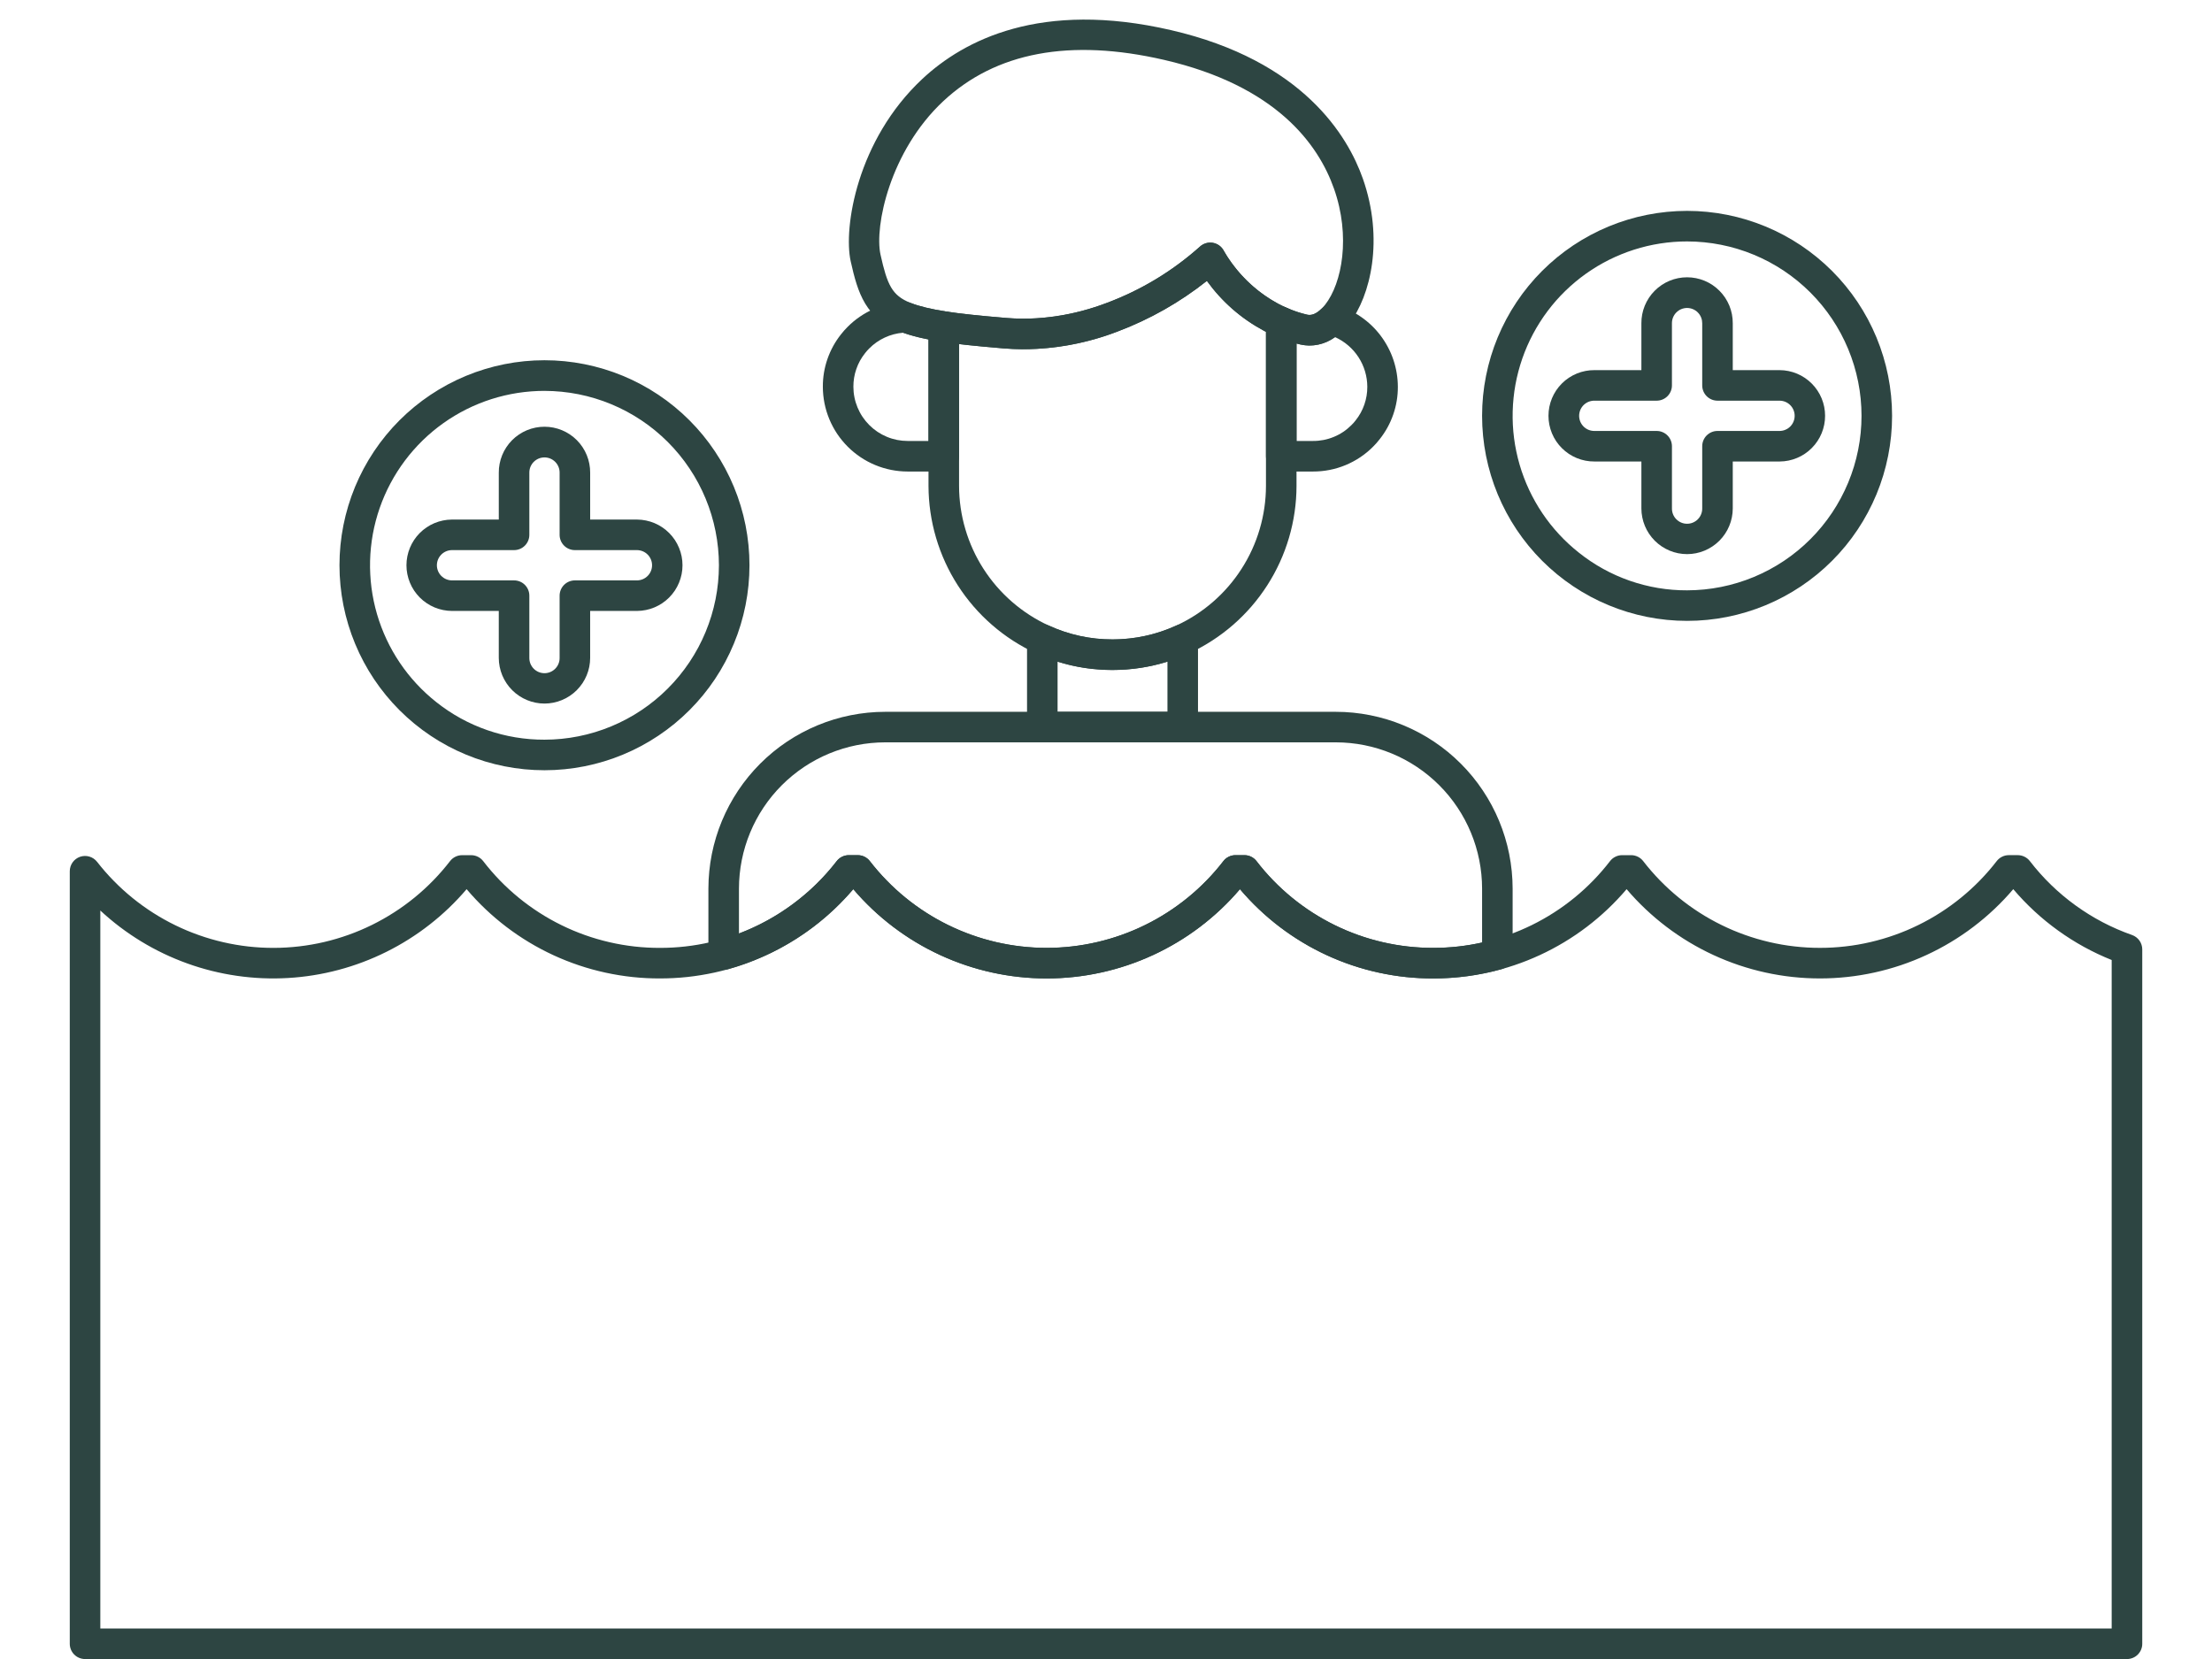
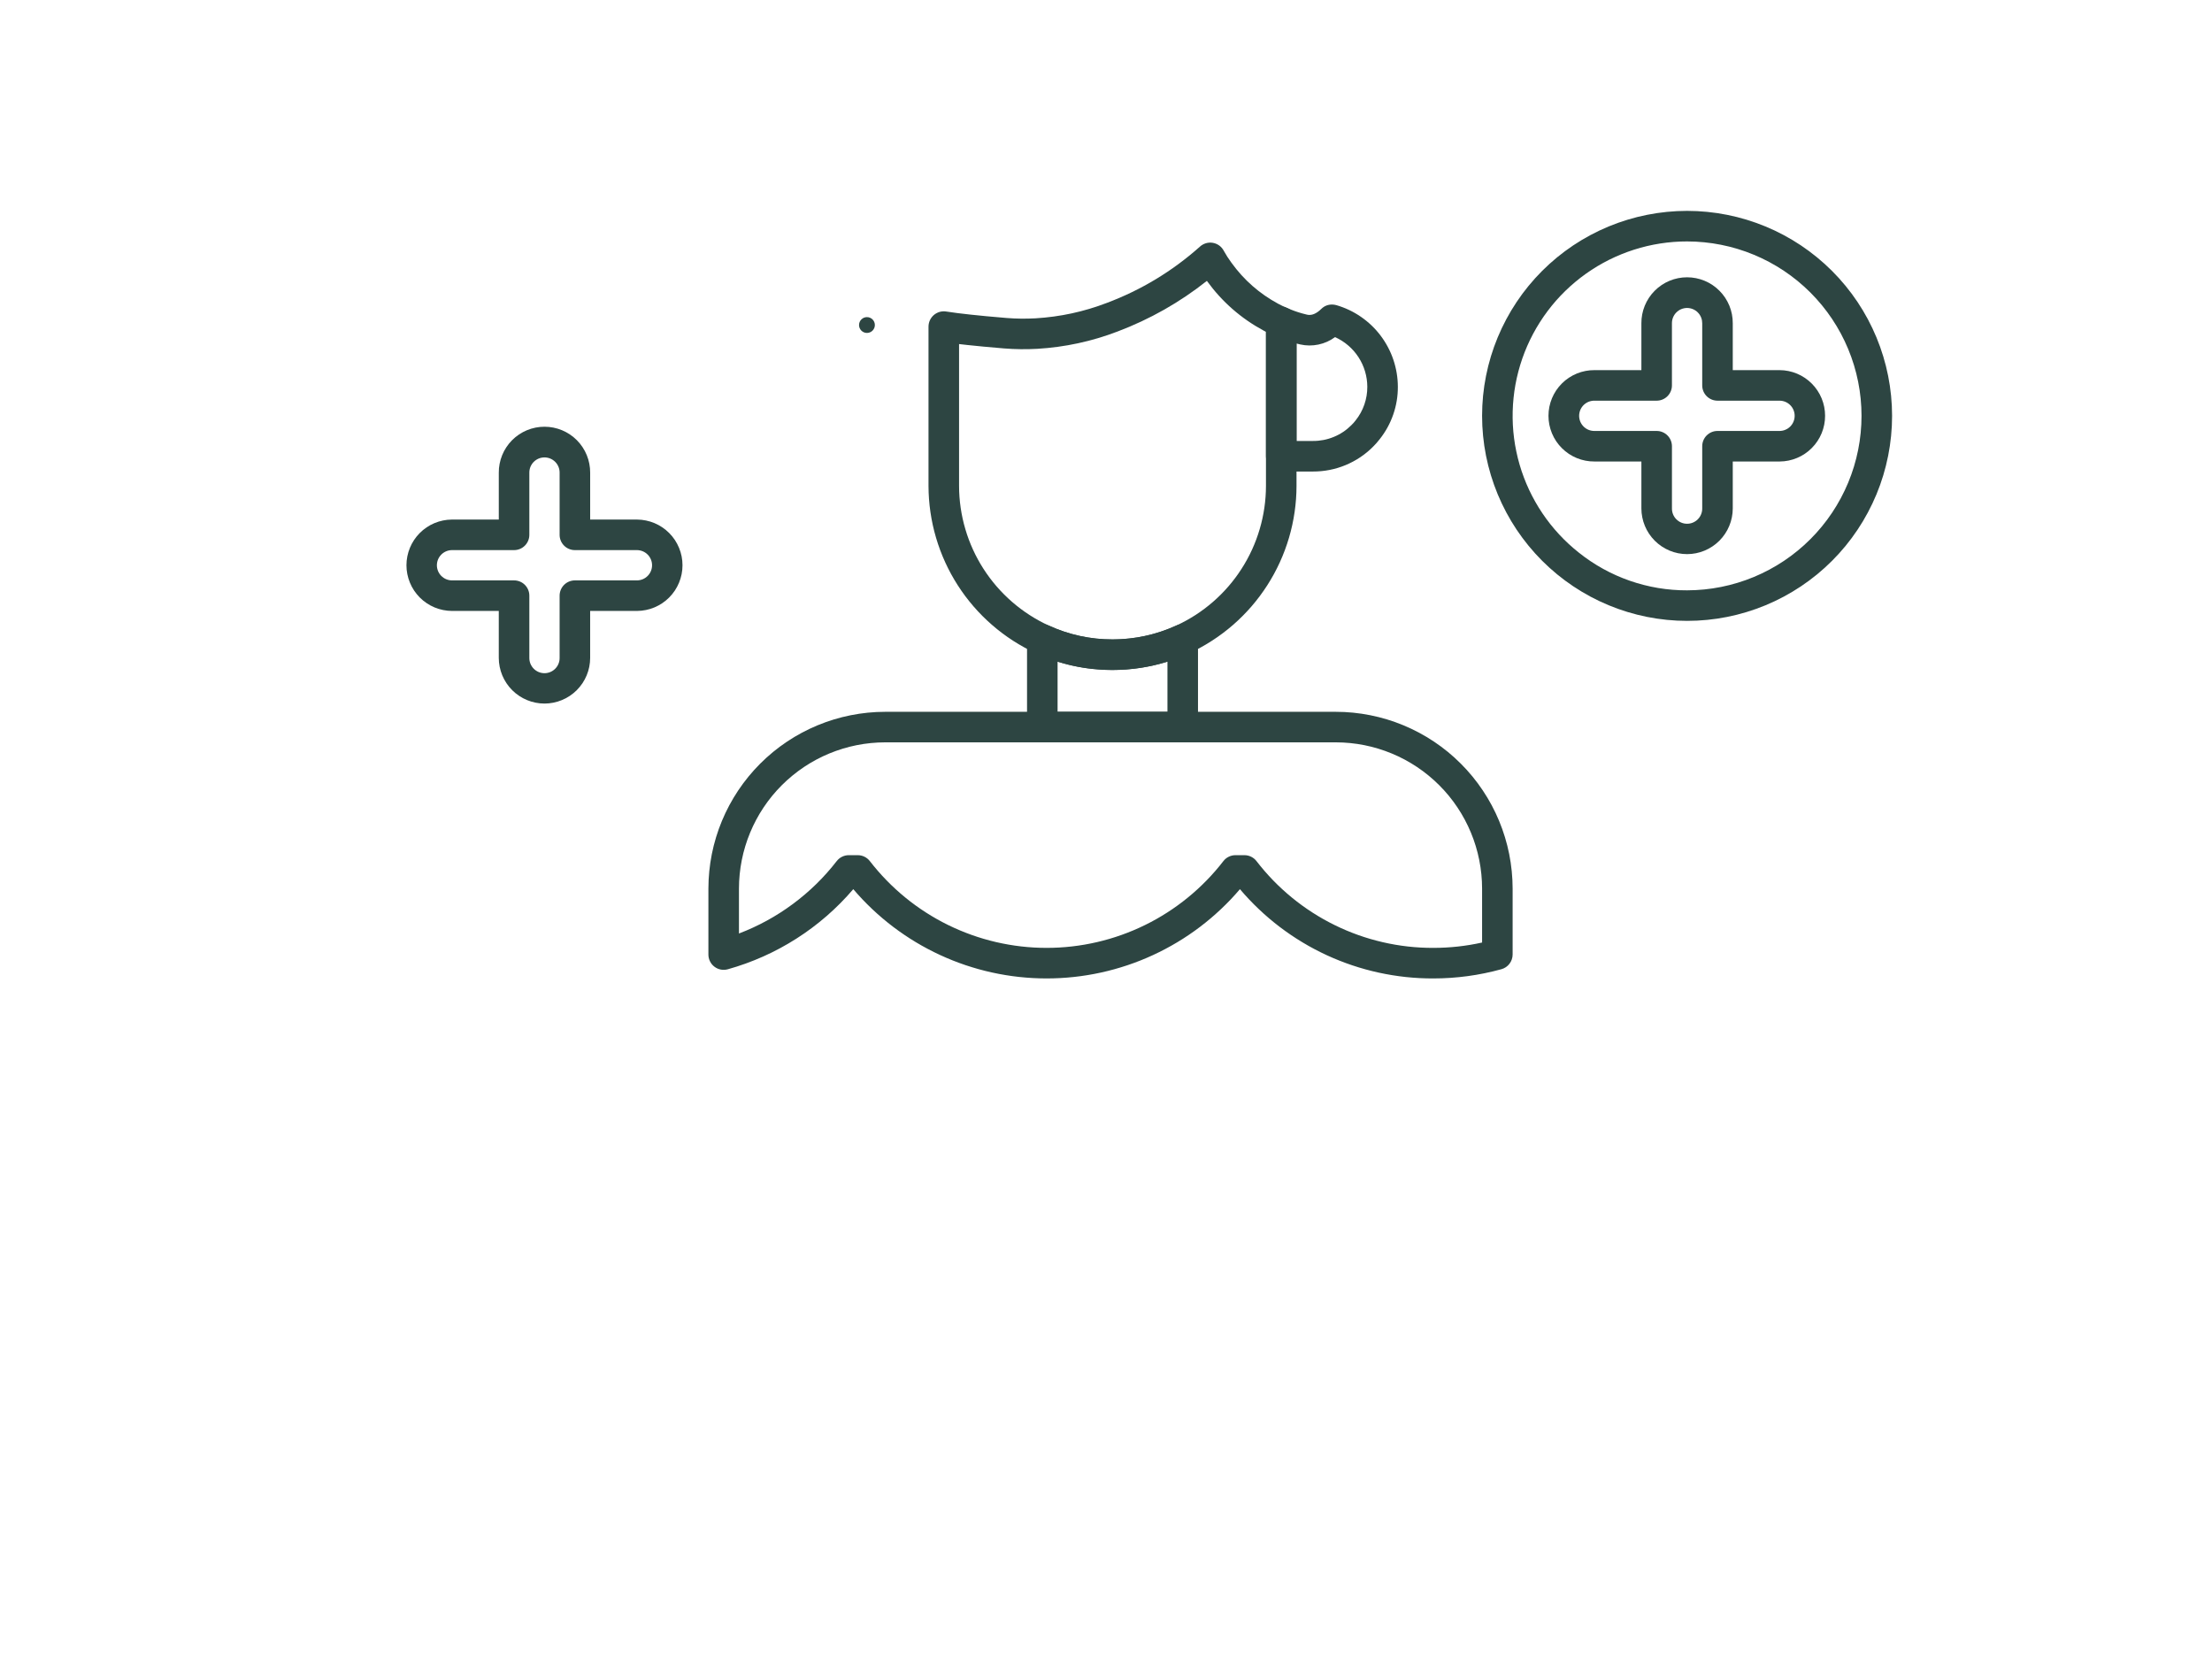
<svg xmlns="http://www.w3.org/2000/svg" width="800" zoomAndPan="magnify" viewBox="0 0 600 450" height="600" preserveAspectRatio="xMidYMid meet" version="1.0">
  <defs>
    <clipPath id="3a0c94c8c6">
      <path d="M 18.75 231 L 581.25 231 L 581.25 450 L 18.75 450 Z M 18.75 231 " clip-rule="nonzero" />
    </clipPath>
    <clipPath id="741be3ca50">
      <path d="M 233.012 86.02 L 237.512 86.02 L 237.512 90.52 L 233.012 90.52 Z M 233.012 86.02 " clip-rule="nonzero" />
    </clipPath>
  </defs>
-   <path fill="#2d4542" d="M 147.699 208.926 C 145.879 208.926 144.059 208.836 142.246 208.66 C 140.434 208.48 138.637 208.215 136.852 207.859 C 135.062 207.504 133.301 207.062 131.555 206.535 C 129.812 206.008 128.102 205.395 126.418 204.695 C 124.734 204 123.09 203.223 121.484 202.367 C 119.879 201.508 118.316 200.574 116.805 199.562 C 115.289 198.551 113.828 197.465 112.422 196.312 C 111.012 195.156 109.664 193.934 108.375 192.648 C 107.09 191.359 105.867 190.012 104.711 188.605 C 103.555 187.199 102.473 185.738 101.457 184.223 C 100.445 182.711 99.512 181.148 98.652 179.543 C 97.793 177.938 97.016 176.293 96.32 174.609 C 95.621 172.93 95.008 171.215 94.48 169.473 C 93.949 167.73 93.508 165.965 93.152 164.18 C 92.797 162.395 92.531 160.594 92.352 158.781 C 92.172 156.969 92.082 155.152 92.082 153.332 C 92.082 151.512 92.172 149.695 92.348 147.883 C 92.527 146.07 92.793 144.27 93.148 142.484 C 93.504 140.699 93.945 138.934 94.473 137.191 C 95 135.449 95.613 133.734 96.309 132.051 C 97.008 130.371 97.785 128.727 98.641 127.117 C 99.5 125.512 100.434 123.953 101.445 122.438 C 102.457 120.922 103.539 119.461 104.695 118.055 C 105.852 116.645 107.07 115.297 108.359 114.008 C 109.648 112.723 110.996 111.5 112.402 110.344 C 113.809 109.188 115.27 108.105 116.785 107.094 C 118.297 106.082 119.859 105.145 121.465 104.285 C 123.07 103.426 124.715 102.648 126.395 101.953 C 128.078 101.254 129.793 100.641 131.535 100.113 C 133.277 99.582 135.039 99.141 136.828 98.785 C 138.613 98.43 140.414 98.16 142.223 97.984 C 144.035 97.805 145.855 97.715 147.676 97.715 C 149.496 97.715 151.312 97.801 153.125 97.98 C 154.938 98.16 156.738 98.426 158.523 98.781 C 160.309 99.137 162.074 99.578 163.816 100.105 C 165.559 100.633 167.273 101.246 168.957 101.941 C 170.637 102.637 172.281 103.414 173.887 104.273 C 175.496 105.133 177.055 106.066 178.57 107.078 C 180.086 108.09 181.547 109.172 182.953 110.328 C 184.363 111.484 185.711 112.703 186.996 113.992 C 188.285 115.277 189.508 116.625 190.664 118.035 C 191.82 119.441 192.902 120.902 193.914 122.418 C 194.926 123.93 195.863 125.492 196.723 127.098 C 197.578 128.703 198.359 130.348 199.055 132.027 C 199.754 133.711 200.367 135.426 200.895 137.168 C 201.426 138.91 201.867 140.672 202.223 142.461 C 202.578 144.246 202.844 146.047 203.023 147.855 C 203.203 149.668 203.293 151.488 203.293 153.309 C 203.293 155.129 203.203 156.945 203.027 158.758 C 202.848 160.57 202.582 162.371 202.227 164.156 C 201.871 165.941 201.43 167.707 200.902 169.449 C 200.375 171.191 199.762 172.906 199.062 174.586 C 198.367 176.27 197.59 177.914 196.73 179.52 C 195.875 181.129 194.938 182.688 193.93 184.203 C 192.918 185.719 191.832 187.18 190.68 188.586 C 189.523 189.992 188.301 191.344 187.016 192.629 C 185.727 193.918 184.379 195.141 182.973 196.297 C 181.562 197.453 180.102 198.535 178.59 199.547 C 177.074 200.559 175.516 201.496 173.91 202.355 C 172.305 203.211 170.66 203.992 168.977 204.688 C 167.293 205.387 165.582 206 163.84 206.527 C 162.098 207.055 160.332 207.5 158.547 207.855 C 156.762 208.211 154.961 208.477 153.148 208.656 C 151.336 208.836 149.52 208.926 147.699 208.926 Z M 147.699 106.023 C 146.48 106.023 145.262 106.07 144.047 106.164 C 142.828 106.258 141.617 106.398 140.414 106.582 C 139.207 106.77 138.012 107.004 136.824 107.285 C 135.637 107.562 134.465 107.887 133.301 108.258 C 132.141 108.629 130.992 109.043 129.863 109.504 C 128.734 109.961 127.625 110.465 126.531 111.008 C 125.441 111.555 124.375 112.141 123.328 112.77 C 122.281 113.395 121.262 114.062 120.27 114.77 C 119.273 115.477 118.309 116.219 117.371 117 C 116.438 117.781 115.531 118.598 114.656 119.449 C 113.785 120.301 112.945 121.184 112.141 122.102 C 111.336 123.016 110.566 123.961 109.836 124.938 C 109.102 125.914 108.41 126.914 107.754 127.945 C 107.102 128.973 106.488 130.027 105.914 131.105 C 105.34 132.18 104.809 133.277 104.32 134.395 C 103.832 135.512 103.391 136.648 102.988 137.801 C 102.59 138.953 102.234 140.117 101.922 141.297 C 101.613 142.477 101.348 143.664 101.129 144.867 C 100.914 146.066 100.742 147.273 100.617 148.484 C 100.492 149.699 100.414 150.914 100.383 152.133 C 100.352 153.352 100.367 154.57 100.434 155.789 C 100.496 157.008 100.605 158.219 100.762 159.43 C 100.922 160.641 101.125 161.84 101.375 163.035 C 101.625 164.227 101.922 165.41 102.262 166.582 C 102.605 167.75 102.988 168.906 103.422 170.047 C 103.852 171.188 104.328 172.312 104.844 173.414 C 105.363 174.52 105.922 175.602 106.523 176.664 C 107.125 177.723 107.766 178.762 108.449 179.77 C 109.129 180.781 109.852 181.766 110.609 182.723 C 111.367 183.676 112.16 184.602 112.988 185.496 C 113.816 186.391 114.68 187.25 115.578 188.078 C 116.473 188.906 117.398 189.699 118.355 190.453 C 120.426 192.098 122.621 193.559 124.938 194.836 C 127.254 196.109 129.66 197.18 132.16 198.047 C 134.656 198.914 137.211 199.566 139.82 200 C 142.426 200.434 145.055 200.648 147.699 200.637 C 149.246 200.637 150.793 200.559 152.332 200.406 C 153.875 200.254 155.406 200.023 156.926 199.719 C 158.441 199.418 159.941 199.039 161.426 198.59 C 162.906 198.137 164.363 197.617 165.793 197.023 C 167.227 196.43 168.621 195.766 169.988 195.035 C 171.355 194.305 172.68 193.512 173.969 192.648 C 175.258 191.789 176.5 190.867 177.695 189.883 C 178.895 188.902 180.039 187.863 181.133 186.766 C 182.23 185.672 183.27 184.523 184.25 183.328 C 185.234 182.129 186.156 180.887 187.016 179.602 C 187.879 178.312 188.672 176.984 189.406 175.621 C 190.137 174.254 190.797 172.855 191.391 171.426 C 191.984 169.996 192.508 168.539 192.957 167.059 C 193.406 165.574 193.785 164.074 194.09 162.555 C 194.391 161.035 194.621 159.508 194.773 157.965 C 194.926 156.426 195.004 154.879 195.008 153.332 C 195.004 151.781 194.93 150.234 194.773 148.695 C 194.621 147.152 194.395 145.621 194.09 144.105 C 193.789 142.586 193.41 141.086 192.961 139.602 C 192.512 138.121 191.988 136.664 191.395 135.234 C 190.801 133.801 190.141 132.402 189.41 131.039 C 188.68 129.672 187.883 128.344 187.023 127.059 C 186.16 125.77 185.238 124.527 184.258 123.328 C 183.273 122.133 182.234 120.984 181.141 119.891 C 180.043 118.797 178.898 117.758 177.699 116.773 C 176.504 115.789 175.262 114.867 173.973 114.008 C 172.684 113.148 171.355 112.352 169.992 111.621 C 168.625 110.891 167.227 110.23 165.797 109.637 C 164.367 109.043 162.91 108.52 161.426 108.07 C 159.945 107.621 158.445 107.242 156.926 106.941 C 155.406 106.637 153.875 106.41 152.336 106.258 C 150.793 106.105 149.246 106.027 147.699 106.027 Z M 147.699 106.023 " fill-opacity="1" fill-rule="nonzero" />
  <path fill="#2d4542" d="M 147.688 190.84 C 146.875 190.84 146.066 190.758 145.27 190.598 C 144.473 190.441 143.699 190.203 142.945 189.891 C 142.195 189.582 141.48 189.199 140.805 188.746 C 140.129 188.293 139.504 187.781 138.93 187.207 C 138.352 186.629 137.84 186.004 137.387 185.328 C 136.934 184.652 136.555 183.938 136.242 183.188 C 135.93 182.438 135.695 181.66 135.535 180.863 C 135.375 180.066 135.297 179.262 135.293 178.445 L 135.293 165.715 L 122.562 165.715 C 121.754 165.711 120.949 165.625 120.156 165.461 C 119.363 165.301 118.594 165.062 117.844 164.75 C 117.098 164.434 116.391 164.051 115.719 163.598 C 115.047 163.145 114.422 162.633 113.852 162.059 C 113.281 161.48 112.77 160.855 112.324 160.184 C 111.875 159.508 111.496 158.797 111.188 158.047 C 110.879 157.297 110.645 156.523 110.488 155.73 C 110.328 154.934 110.25 154.133 110.25 153.324 C 110.25 152.512 110.328 151.711 110.488 150.914 C 110.645 150.121 110.879 149.348 111.188 148.598 C 111.496 147.848 111.875 147.137 112.324 146.461 C 112.77 145.789 113.281 145.164 113.852 144.59 C 114.422 144.012 115.047 143.5 115.719 143.047 C 116.391 142.594 117.098 142.211 117.844 141.895 C 118.594 141.582 119.363 141.344 120.156 141.184 C 120.949 141.02 121.754 140.934 122.562 140.93 L 135.297 140.93 L 135.297 128.223 C 135.289 127.406 135.363 126.598 135.52 125.797 C 135.676 124.992 135.906 124.215 136.215 123.457 C 136.523 122.699 136.902 121.98 137.355 121.301 C 137.805 120.617 138.32 119.988 138.895 119.406 C 139.473 118.828 140.098 118.309 140.777 117.855 C 141.457 117.398 142.172 117.012 142.926 116.699 C 143.68 116.387 144.457 116.148 145.262 115.988 C 146.062 115.828 146.871 115.75 147.688 115.75 C 148.504 115.75 149.316 115.828 150.117 115.988 C 150.918 116.148 151.695 116.387 152.449 116.699 C 153.203 117.012 153.922 117.398 154.598 117.855 C 155.277 118.309 155.906 118.828 156.48 119.406 C 157.055 119.988 157.57 120.617 158.02 121.301 C 158.473 121.98 158.852 122.699 159.16 123.457 C 159.469 124.215 159.703 124.992 159.855 125.797 C 160.012 126.598 160.086 127.406 160.082 128.223 L 160.082 140.93 L 172.812 140.93 C 173.625 140.934 174.426 141.02 175.219 141.184 C 176.012 141.344 176.785 141.582 177.531 141.895 C 178.277 142.211 178.988 142.594 179.66 143.047 C 180.332 143.5 180.953 144.012 181.523 144.59 C 182.094 145.164 182.605 145.789 183.055 146.461 C 183.5 147.137 183.879 147.848 184.188 148.598 C 184.5 149.348 184.73 150.121 184.891 150.914 C 185.047 151.711 185.125 152.512 185.125 153.324 C 185.125 154.133 185.047 154.934 184.891 155.73 C 184.73 156.523 184.5 157.297 184.188 158.047 C 183.879 158.797 183.5 159.508 183.055 160.184 C 182.605 160.855 182.094 161.48 181.523 162.059 C 180.953 162.633 180.332 163.145 179.66 163.598 C 178.988 164.051 178.277 164.434 177.531 164.75 C 176.785 165.062 176.012 165.301 175.219 165.461 C 174.426 165.625 173.625 165.711 172.812 165.715 L 160.078 165.715 L 160.078 178.445 C 160.078 179.262 160 180.066 159.84 180.863 C 159.68 181.66 159.445 182.438 159.133 183.188 C 158.82 183.938 158.438 184.652 157.988 185.328 C 157.535 186.004 157.02 186.629 156.445 187.207 C 155.871 187.781 155.246 188.293 154.57 188.746 C 153.895 189.199 153.18 189.582 152.426 189.891 C 151.676 190.203 150.902 190.441 150.105 190.598 C 149.305 190.758 148.5 190.84 147.688 190.84 Z M 122.562 149.215 C 122.297 149.219 122.031 149.25 121.77 149.305 C 121.508 149.359 121.254 149.438 121.008 149.543 C 120.762 149.648 120.527 149.773 120.305 149.926 C 120.082 150.074 119.879 150.246 119.691 150.438 C 119.504 150.625 119.336 150.832 119.188 151.055 C 119.039 151.277 118.914 151.516 118.812 151.762 C 118.711 152.008 118.637 152.266 118.582 152.527 C 118.531 152.789 118.504 153.055 118.504 153.324 C 118.504 153.59 118.531 153.855 118.582 154.117 C 118.637 154.379 118.711 154.637 118.812 154.883 C 118.914 155.129 119.039 155.367 119.188 155.59 C 119.336 155.812 119.504 156.02 119.691 156.207 C 119.879 156.398 120.082 156.57 120.305 156.719 C 120.527 156.871 120.762 156.996 121.008 157.102 C 121.254 157.207 121.508 157.285 121.77 157.34 C 122.031 157.395 122.297 157.426 122.562 157.43 L 139.438 157.43 C 139.711 157.43 139.98 157.453 140.246 157.508 C 140.516 157.562 140.773 157.641 141.023 157.742 C 141.277 157.848 141.516 157.977 141.742 158.125 C 141.969 158.277 142.176 158.449 142.367 158.641 C 142.562 158.836 142.734 159.043 142.883 159.27 C 143.035 159.496 143.164 159.734 143.266 159.984 C 143.371 160.238 143.449 160.496 143.504 160.762 C 143.555 161.031 143.582 161.301 143.582 161.57 L 143.582 178.445 C 143.578 178.719 143.602 178.988 143.652 179.254 C 143.703 179.523 143.777 179.781 143.879 180.035 C 143.984 180.285 144.109 180.523 144.258 180.75 C 144.406 180.977 144.578 181.188 144.77 181.383 C 144.957 181.574 145.168 181.746 145.391 181.898 C 145.617 182.051 145.855 182.18 146.105 182.285 C 146.355 182.391 146.613 182.469 146.883 182.52 C 147.148 182.574 147.418 182.602 147.688 182.602 C 147.961 182.602 148.23 182.574 148.496 182.52 C 148.762 182.469 149.02 182.391 149.27 182.285 C 149.52 182.18 149.758 182.051 149.984 181.898 C 150.211 181.746 150.418 181.574 150.609 181.383 C 150.801 181.188 150.969 180.977 151.117 180.75 C 151.27 180.523 151.395 180.285 151.496 180.031 C 151.598 179.781 151.672 179.523 151.723 179.254 C 151.773 178.988 151.797 178.719 151.793 178.445 L 151.793 161.57 C 151.793 161.301 151.82 161.031 151.875 160.762 C 151.926 160.496 152.004 160.238 152.109 159.984 C 152.215 159.734 152.34 159.496 152.492 159.27 C 152.645 159.043 152.816 158.836 153.008 158.641 C 153.199 158.449 153.41 158.277 153.637 158.125 C 153.863 157.977 154.102 157.848 154.352 157.742 C 154.602 157.641 154.863 157.562 155.129 157.508 C 155.395 157.453 155.664 157.43 155.938 157.43 L 172.812 157.43 C 173.082 157.426 173.344 157.395 173.605 157.34 C 173.867 157.285 174.125 157.207 174.371 157.102 C 174.617 156.996 174.848 156.871 175.07 156.719 C 175.293 156.57 175.496 156.398 175.684 156.207 C 175.875 156.02 176.043 155.812 176.188 155.59 C 176.336 155.367 176.461 155.129 176.562 154.883 C 176.664 154.637 176.742 154.379 176.793 154.117 C 176.844 153.855 176.871 153.59 176.871 153.324 C 176.871 153.055 176.844 152.789 176.793 152.527 C 176.742 152.266 176.664 152.008 176.562 151.762 C 176.461 151.516 176.336 151.277 176.188 151.055 C 176.043 150.832 175.875 150.625 175.684 150.438 C 175.496 150.246 175.293 150.074 175.07 149.926 C 174.848 149.773 174.617 149.648 174.371 149.543 C 174.125 149.438 173.867 149.359 173.605 149.305 C 173.344 149.25 173.082 149.219 172.812 149.215 L 155.938 149.215 C 155.664 149.215 155.395 149.191 155.129 149.137 C 154.863 149.082 154.602 149.004 154.352 148.902 C 154.102 148.797 153.859 148.668 153.633 148.52 C 153.41 148.367 153.199 148.195 153.008 148.004 C 152.816 147.812 152.645 147.602 152.492 147.375 C 152.34 147.148 152.211 146.91 152.109 146.66 C 152.004 146.406 151.926 146.148 151.871 145.883 C 151.82 145.613 151.793 145.344 151.793 145.074 L 151.793 128.223 C 151.797 127.953 151.773 127.684 151.723 127.418 C 151.672 127.148 151.598 126.891 151.496 126.637 C 151.395 126.387 151.266 126.148 151.117 125.922 C 150.969 125.691 150.801 125.484 150.609 125.289 C 150.418 125.098 150.207 124.926 149.984 124.773 C 149.758 124.621 149.52 124.492 149.27 124.387 C 149.02 124.281 148.762 124.203 148.496 124.152 C 148.227 124.098 147.961 124.07 147.688 124.07 C 147.414 124.07 147.148 124.098 146.879 124.152 C 146.613 124.203 146.355 124.281 146.105 124.387 C 145.855 124.492 145.617 124.621 145.391 124.773 C 145.168 124.926 144.957 125.098 144.766 125.289 C 144.574 125.484 144.406 125.691 144.258 125.922 C 144.109 126.148 143.98 126.387 143.879 126.637 C 143.777 126.891 143.703 127.148 143.652 127.418 C 143.602 127.684 143.578 127.953 143.582 128.223 L 143.582 145.074 C 143.582 145.344 143.555 145.613 143.504 145.883 C 143.449 146.148 143.371 146.406 143.266 146.66 C 143.16 146.91 143.035 147.148 142.883 147.375 C 142.73 147.602 142.559 147.812 142.367 148.004 C 142.176 148.195 141.965 148.367 141.742 148.52 C 141.516 148.668 141.273 148.797 141.023 148.902 C 140.773 149.004 140.512 149.082 140.246 149.137 C 139.98 149.191 139.711 149.215 139.438 149.215 Z M 122.562 149.215 " fill-opacity="1" fill-rule="nonzero" />
  <path fill="#2d4542" d="M 457.629 168.41 C 455.805 168.41 453.988 168.32 452.176 168.141 C 450.363 167.961 448.566 167.691 446.777 167.336 C 444.992 166.98 443.227 166.539 441.484 166.008 C 439.742 165.48 438.031 164.867 436.348 164.168 C 434.664 163.473 433.02 162.695 431.414 161.836 C 429.809 160.977 428.25 160.039 426.734 159.027 C 425.223 158.016 423.762 156.934 422.352 155.777 C 420.945 154.621 419.598 153.398 418.309 152.113 C 417.02 150.824 415.801 149.477 414.645 148.07 C 413.488 146.66 412.406 145.199 411.391 143.688 C 410.379 142.172 409.445 140.613 408.586 139.004 C 407.727 137.398 406.949 135.754 406.25 134.074 C 405.555 132.391 404.941 130.68 404.41 128.934 C 403.883 127.191 403.441 125.43 403.082 123.641 C 402.727 121.855 402.461 120.059 402.281 118.246 C 402.102 116.434 402.012 114.613 402.012 112.793 C 402.012 110.973 402.102 109.156 402.277 107.344 C 402.457 105.531 402.727 103.734 403.082 101.945 C 403.438 100.16 403.879 98.398 404.406 96.656 C 404.938 94.91 405.551 93.199 406.246 91.516 C 406.945 89.836 407.723 88.191 408.582 86.586 C 409.438 84.98 410.375 83.418 411.387 81.906 C 412.398 80.391 413.48 78.93 414.637 77.523 C 415.793 76.117 417.016 74.77 418.301 73.48 C 419.59 72.195 420.938 70.973 422.344 69.816 C 423.754 68.664 425.215 67.578 426.727 66.566 C 428.242 65.555 429.805 64.621 431.41 63.762 C 433.016 62.906 434.66 62.129 436.34 61.43 C 438.023 60.734 439.738 60.121 441.48 59.594 C 443.223 59.066 444.984 58.621 446.773 58.27 C 448.559 57.914 450.355 57.645 452.168 57.469 C 453.98 57.289 455.797 57.199 457.621 57.199 C 459.441 57.199 461.258 57.289 463.07 57.469 C 464.883 57.648 466.68 57.914 468.465 58.27 C 470.254 58.625 472.016 59.066 473.758 59.594 C 475.5 60.125 477.215 60.738 478.898 61.434 C 480.578 62.129 482.223 62.906 483.828 63.766 C 485.434 64.625 486.996 65.559 488.508 66.57 C 490.023 67.582 491.484 68.668 492.891 69.824 C 494.301 70.977 495.648 72.199 496.934 73.488 C 498.223 74.773 499.445 76.121 500.598 77.531 C 501.754 78.938 502.836 80.398 503.848 81.91 C 504.859 83.426 505.797 84.984 506.656 86.594 C 507.512 88.199 508.289 89.844 508.988 91.523 C 509.684 93.207 510.297 94.918 510.824 96.66 C 511.355 98.406 511.797 100.168 512.152 101.953 C 512.508 103.742 512.773 105.539 512.953 107.352 C 513.133 109.164 513.219 110.98 513.223 112.801 C 513.223 114.621 513.133 116.438 512.953 118.25 C 512.773 120.062 512.508 121.863 512.152 123.648 C 511.797 125.434 511.355 127.199 510.828 128.941 C 510.301 130.684 509.688 132.398 508.992 134.078 C 508.293 135.762 507.516 137.406 506.656 139.012 C 505.801 140.617 504.863 142.18 503.852 143.691 C 502.844 145.207 501.758 146.668 500.605 148.074 C 499.449 149.484 498.227 150.832 496.941 152.117 C 495.652 153.406 494.305 154.629 492.898 155.785 C 491.488 156.938 490.031 158.023 488.516 159.035 C 487 160.047 485.441 160.98 483.836 161.84 C 482.23 162.699 480.586 163.477 478.902 164.176 C 477.223 164.871 475.508 165.484 473.766 166.012 C 472.023 166.543 470.262 166.984 468.473 167.34 C 466.688 167.695 464.891 167.965 463.078 168.141 C 461.266 168.32 459.449 168.41 457.629 168.41 Z M 457.629 65.488 C 456.406 65.484 455.191 65.531 453.973 65.625 C 452.758 65.719 451.547 65.859 450.344 66.047 C 449.137 66.234 447.941 66.469 446.754 66.746 C 445.566 67.027 444.391 67.352 443.23 67.723 C 442.07 68.094 440.922 68.508 439.793 68.969 C 438.664 69.426 437.551 69.93 436.461 70.473 C 435.371 71.02 434.301 71.605 433.258 72.23 C 432.211 72.859 431.191 73.527 430.195 74.234 C 429.203 74.941 428.238 75.684 427.301 76.465 C 426.363 77.246 425.461 78.062 424.586 78.914 C 423.711 79.766 422.875 80.648 422.066 81.562 C 421.262 82.48 420.496 83.426 419.762 84.402 C 419.031 85.379 418.336 86.379 417.684 87.41 C 417.027 88.438 416.414 89.492 415.844 90.566 C 415.27 91.645 414.738 92.742 414.25 93.859 C 413.762 94.977 413.316 96.109 412.918 97.262 C 412.516 98.414 412.164 99.582 411.852 100.762 C 411.543 101.938 411.277 103.129 411.059 104.328 C 410.84 105.527 410.668 106.734 410.547 107.949 C 410.422 109.16 410.344 110.379 410.312 111.598 C 410.281 112.816 410.297 114.035 410.359 115.254 C 410.422 116.469 410.535 117.684 410.691 118.895 C 410.848 120.102 411.051 121.305 411.305 122.496 C 411.555 123.691 411.848 124.875 412.191 126.043 C 412.531 127.215 412.918 128.371 413.352 129.512 C 413.781 130.652 414.254 131.773 414.773 132.879 C 415.293 133.984 415.852 135.066 416.453 136.125 C 417.055 137.188 417.695 138.223 418.379 139.234 C 419.059 140.246 419.777 141.23 420.535 142.184 C 421.293 143.141 422.09 144.066 422.918 144.961 C 423.746 145.855 424.609 146.715 425.504 147.543 C 426.402 148.371 427.328 149.16 428.285 149.918 C 430.352 151.566 432.543 153.031 434.859 154.309 C 437.176 155.586 439.586 156.66 442.082 157.527 C 444.582 158.398 447.137 159.051 449.746 159.488 C 452.355 159.922 454.98 160.137 457.629 160.125 C 459.176 160.121 460.723 160.047 462.262 159.891 C 463.805 159.738 465.336 159.508 466.855 159.203 C 468.375 158.902 469.875 158.523 471.355 158.07 C 472.84 157.621 474.297 157.098 475.727 156.504 C 477.156 155.91 478.555 155.246 479.922 154.516 C 481.289 153.785 482.613 152.988 483.902 152.129 C 485.191 151.266 486.434 150.344 487.629 149.359 C 488.828 148.379 489.973 147.336 491.066 146.242 C 492.164 145.145 493.203 144 494.184 142.801 C 495.168 141.605 496.09 140.359 496.949 139.074 C 497.812 137.785 498.605 136.457 499.336 135.09 C 500.066 133.727 500.73 132.328 501.324 130.895 C 501.918 129.465 502.438 128.008 502.891 126.523 C 503.34 125.043 503.715 123.543 504.02 122.023 C 504.324 120.504 504.551 118.973 504.703 117.43 C 504.855 115.891 504.934 114.344 504.934 112.793 C 504.934 111.246 504.855 109.699 504.703 108.16 C 504.551 106.617 504.324 105.086 504.02 103.566 C 503.719 102.047 503.34 100.547 502.891 99.066 C 502.441 97.582 501.918 96.125 501.324 94.695 C 500.73 93.266 500.07 91.867 499.34 90.5 C 498.609 89.133 497.812 87.809 496.953 86.52 C 496.09 85.23 495.168 83.988 494.188 82.793 C 493.203 81.594 492.164 80.449 491.07 79.352 C 489.973 78.258 488.828 77.219 487.629 76.234 C 486.434 75.254 485.191 74.332 483.902 73.469 C 482.613 72.609 481.285 71.812 479.922 71.082 C 478.555 70.352 477.156 69.691 475.727 69.098 C 474.293 68.504 472.84 67.98 471.355 67.531 C 469.875 67.082 468.375 66.703 466.855 66.402 C 465.336 66.098 463.805 65.871 462.262 65.719 C 460.723 65.566 459.176 65.488 457.629 65.488 Z M 457.629 65.488 " fill-opacity="1" fill-rule="nonzero" />
  <path fill="#2d4542" d="M 457.617 150.305 C 456.801 150.305 455.996 150.223 455.199 150.066 C 454.402 149.906 453.625 149.672 452.875 149.359 C 452.125 149.047 451.41 148.664 450.734 148.211 C 450.059 147.762 449.434 147.246 448.855 146.672 C 448.281 146.098 447.77 145.469 447.316 144.793 C 446.863 144.117 446.48 143.406 446.172 142.652 C 445.859 141.902 445.621 141.129 445.465 140.328 C 445.305 139.531 445.223 138.727 445.223 137.914 L 445.223 125.18 L 432.492 125.18 C 431.672 125.188 430.863 125.109 430.062 124.957 C 429.258 124.801 428.48 124.57 427.723 124.262 C 426.969 123.953 426.25 123.57 425.566 123.121 C 424.887 122.668 424.254 122.156 423.676 121.578 C 423.098 121.004 422.578 120.375 422.121 119.699 C 421.668 119.02 421.281 118.305 420.969 117.551 C 420.656 116.797 420.418 116.016 420.258 115.215 C 420.098 114.414 420.02 113.605 420.02 112.789 C 420.02 111.973 420.098 111.164 420.258 110.359 C 420.418 109.559 420.656 108.781 420.969 108.027 C 421.281 107.273 421.668 106.559 422.121 105.879 C 422.578 105.199 423.098 104.574 423.676 103.996 C 424.254 103.422 424.887 102.906 425.566 102.457 C 426.25 102.004 426.969 101.625 427.723 101.316 C 428.48 101.008 429.258 100.777 430.062 100.621 C 430.863 100.465 431.672 100.391 432.492 100.398 L 445.223 100.398 L 445.223 87.691 C 445.219 86.875 445.293 86.062 445.445 85.262 C 445.602 84.457 445.832 83.68 446.141 82.922 C 446.449 82.168 446.832 81.445 447.281 80.766 C 447.734 80.086 448.246 79.453 448.824 78.875 C 449.398 78.293 450.027 77.777 450.703 77.32 C 451.383 76.863 452.098 76.48 452.852 76.164 C 453.609 75.852 454.387 75.613 455.188 75.453 C 455.988 75.293 456.797 75.215 457.613 75.215 C 458.434 75.215 459.242 75.293 460.043 75.453 C 460.844 75.613 461.621 75.852 462.375 76.164 C 463.133 76.48 463.848 76.863 464.527 77.32 C 465.203 77.777 465.832 78.293 466.406 78.875 C 466.984 79.453 467.496 80.086 467.949 80.766 C 468.398 81.445 468.777 82.168 469.09 82.922 C 469.398 83.68 469.629 84.457 469.785 85.262 C 469.938 86.062 470.012 86.875 470.008 87.691 L 470.008 100.398 L 482.738 100.398 C 483.551 100.402 484.352 100.484 485.145 100.648 C 485.941 100.812 486.711 101.051 487.457 101.363 C 488.203 101.676 488.914 102.059 489.586 102.512 C 490.258 102.965 490.879 103.48 491.449 104.055 C 492.023 104.629 492.531 105.254 492.98 105.93 C 493.43 106.605 493.809 107.316 494.117 108.066 C 494.426 108.812 494.66 109.586 494.816 110.379 C 494.973 111.176 495.051 111.977 495.051 112.789 C 495.051 113.598 494.973 114.402 494.816 115.195 C 494.66 115.992 494.426 116.762 494.117 117.512 C 493.809 118.262 493.43 118.973 492.98 119.648 C 492.531 120.324 492.023 120.949 491.449 121.523 C 490.879 122.098 490.258 122.613 489.586 123.066 C 488.914 123.516 488.203 123.902 487.457 124.215 C 486.711 124.527 485.941 124.766 485.145 124.93 C 484.352 125.09 483.551 125.176 482.738 125.18 L 470.008 125.18 L 470.008 137.914 C 470.008 138.727 469.926 139.531 469.766 140.328 C 469.609 141.129 469.371 141.902 469.059 142.652 C 468.75 143.406 468.367 144.117 467.914 144.793 C 467.461 145.469 466.949 146.098 466.375 146.672 C 465.797 147.246 465.172 147.762 464.496 148.211 C 463.82 148.664 463.105 149.047 462.355 149.359 C 461.605 149.668 460.828 149.906 460.031 150.066 C 459.234 150.223 458.43 150.305 457.617 150.305 Z M 432.492 108.684 C 432.219 108.68 431.949 108.703 431.684 108.754 C 431.418 108.805 431.156 108.879 430.906 108.98 C 430.652 109.082 430.414 109.207 430.188 109.359 C 429.961 109.508 429.75 109.676 429.555 109.867 C 429.363 110.059 429.191 110.266 429.039 110.492 C 428.887 110.719 428.758 110.957 428.652 111.207 C 428.551 111.457 428.469 111.715 428.418 111.98 C 428.363 112.246 428.336 112.516 428.336 112.789 C 428.336 113.059 428.363 113.328 428.418 113.594 C 428.469 113.863 428.551 114.121 428.652 114.371 C 428.758 114.621 428.887 114.859 429.039 115.086 C 429.191 115.309 429.363 115.52 429.555 115.711 C 429.75 115.898 429.961 116.07 430.188 116.219 C 430.414 116.367 430.652 116.496 430.906 116.598 C 431.156 116.699 431.418 116.773 431.684 116.824 C 431.949 116.875 432.219 116.898 432.492 116.895 L 449.367 116.895 C 449.641 116.895 449.906 116.922 450.176 116.973 C 450.441 117.027 450.699 117.105 450.953 117.211 C 451.203 117.312 451.441 117.441 451.668 117.594 C 451.895 117.742 452.105 117.914 452.297 118.109 C 452.488 118.301 452.66 118.508 452.812 118.734 C 452.961 118.961 453.09 119.199 453.195 119.453 C 453.297 119.703 453.379 119.961 453.43 120.23 C 453.484 120.496 453.512 120.766 453.512 121.039 L 453.512 137.914 C 453.508 138.184 453.531 138.453 453.582 138.723 C 453.629 138.988 453.707 139.246 453.809 139.5 C 453.91 139.75 454.035 139.992 454.184 140.219 C 454.336 140.445 454.504 140.652 454.695 140.848 C 454.887 141.039 455.094 141.215 455.32 141.363 C 455.543 141.516 455.781 141.645 456.035 141.75 C 456.285 141.855 456.543 141.934 456.809 141.988 C 457.074 142.039 457.344 142.066 457.617 142.066 C 457.887 142.066 458.156 142.039 458.422 141.988 C 458.688 141.934 458.949 141.855 459.199 141.75 C 459.449 141.645 459.688 141.516 459.91 141.363 C 460.137 141.215 460.344 141.039 460.535 140.848 C 460.727 140.652 460.898 140.445 461.047 140.219 C 461.195 139.988 461.32 139.75 461.422 139.5 C 461.523 139.246 461.602 138.988 461.652 138.723 C 461.703 138.453 461.727 138.184 461.723 137.914 L 461.723 121.039 C 461.723 120.766 461.75 120.496 461.801 120.23 C 461.855 119.961 461.934 119.703 462.035 119.453 C 462.141 119.199 462.27 118.961 462.418 118.734 C 462.57 118.508 462.742 118.301 462.934 118.109 C 463.129 117.914 463.336 117.742 463.562 117.594 C 463.789 117.441 464.027 117.312 464.277 117.211 C 464.531 117.105 464.789 117.027 465.055 116.973 C 465.324 116.922 465.594 116.895 465.863 116.895 L 482.738 116.895 C 483.008 116.891 483.273 116.863 483.535 116.809 C 483.797 116.754 484.051 116.672 484.297 116.566 C 484.543 116.465 484.777 116.336 485 116.188 C 485.219 116.035 485.426 115.867 485.613 115.676 C 485.801 115.484 485.969 115.277 486.117 115.055 C 486.266 114.832 486.387 114.598 486.488 114.348 C 486.59 114.102 486.668 113.848 486.719 113.582 C 486.773 113.32 486.797 113.055 486.797 112.789 C 486.797 112.52 486.773 112.258 486.719 111.992 C 486.668 111.73 486.59 111.477 486.488 111.227 C 486.387 110.98 486.266 110.746 486.117 110.523 C 485.969 110.301 485.801 110.094 485.613 109.902 C 485.426 109.711 485.219 109.543 485 109.391 C 484.777 109.242 484.543 109.113 484.297 109.008 C 484.051 108.906 483.797 108.824 483.535 108.77 C 483.273 108.715 483.008 108.688 482.738 108.684 L 465.863 108.684 C 465.594 108.684 465.324 108.656 465.055 108.602 C 464.789 108.551 464.531 108.473 464.277 108.367 C 464.027 108.262 463.789 108.137 463.562 107.984 C 463.336 107.832 463.125 107.66 462.934 107.469 C 462.742 107.277 462.57 107.066 462.418 106.84 C 462.27 106.613 462.141 106.375 462.035 106.125 C 461.934 105.875 461.855 105.613 461.801 105.348 C 461.746 105.082 461.723 104.812 461.723 104.539 L 461.723 87.691 C 461.723 87.418 461.699 87.148 461.652 86.883 C 461.602 86.617 461.523 86.355 461.422 86.105 C 461.32 85.852 461.195 85.613 461.047 85.387 C 460.898 85.16 460.727 84.949 460.535 84.758 C 460.344 84.562 460.137 84.391 459.91 84.238 C 459.688 84.086 459.449 83.957 459.199 83.855 C 458.945 83.75 458.688 83.672 458.422 83.617 C 458.156 83.562 457.887 83.535 457.617 83.535 C 457.344 83.535 457.074 83.562 456.809 83.617 C 456.543 83.672 456.285 83.75 456.031 83.855 C 455.781 83.957 455.543 84.086 455.32 84.238 C 455.094 84.391 454.887 84.562 454.695 84.758 C 454.504 84.949 454.332 85.16 454.184 85.387 C 454.035 85.613 453.91 85.852 453.809 86.105 C 453.707 86.355 453.629 86.617 453.578 86.883 C 453.531 87.148 453.508 87.418 453.508 87.691 L 453.508 104.539 C 453.508 104.812 453.484 105.082 453.43 105.348 C 453.375 105.613 453.297 105.875 453.195 106.125 C 453.09 106.375 452.961 106.613 452.812 106.84 C 452.66 107.066 452.488 107.277 452.297 107.469 C 452.102 107.66 451.895 107.832 451.668 107.984 C 451.441 108.137 451.203 108.262 450.953 108.367 C 450.699 108.473 450.441 108.551 450.176 108.602 C 449.906 108.656 449.637 108.684 449.367 108.684 Z M 432.492 108.684 " fill-opacity="1" fill-rule="nonzero" />
  <g clip-path="url(#3a0c94c8c6)">
-     <path fill="#2d4542" d="M 576.934 450.012 L 23.066 450.012 C 22.797 450.012 22.527 449.984 22.258 449.93 C 21.992 449.879 21.734 449.801 21.48 449.695 C 21.23 449.59 20.992 449.465 20.766 449.312 C 20.539 449.16 20.332 448.988 20.137 448.797 C 19.945 448.605 19.773 448.395 19.621 448.168 C 19.473 447.945 19.344 447.703 19.238 447.453 C 19.137 447.203 19.059 446.941 19.004 446.676 C 18.949 446.41 18.926 446.141 18.926 445.867 L 18.926 236.316 C 18.926 235.887 18.992 235.465 19.121 235.055 C 19.254 234.645 19.445 234.262 19.695 233.91 C 19.945 233.559 20.246 233.254 20.59 232.996 C 20.938 232.738 21.312 232.539 21.723 232.398 C 22.129 232.262 22.551 232.184 22.98 232.176 C 23.41 232.168 23.836 232.223 24.246 232.348 C 24.66 232.469 25.047 232.652 25.402 232.895 C 25.758 233.141 26.07 233.43 26.336 233.77 C 27.043 234.68 27.773 235.562 28.531 236.43 C 29.289 237.297 30.07 238.137 30.879 238.957 C 31.684 239.781 32.512 240.578 33.363 241.352 C 34.215 242.125 35.086 242.871 35.98 243.598 C 36.871 244.32 37.785 245.02 38.719 245.691 C 39.652 246.363 40.605 247.008 41.574 247.625 C 42.543 248.242 43.531 248.832 44.535 249.395 C 45.539 249.957 46.559 250.488 47.594 250.992 C 48.625 251.496 49.672 251.969 50.734 252.414 C 51.797 252.855 52.867 253.27 53.953 253.652 C 55.035 254.035 56.133 254.387 57.234 254.707 C 58.34 255.031 59.453 255.316 60.574 255.574 C 61.695 255.832 62.82 256.059 63.957 256.25 C 65.09 256.445 66.227 256.605 67.371 256.734 C 68.516 256.859 69.66 256.957 70.809 257.02 C 71.957 257.082 73.105 257.113 74.254 257.109 C 75.406 257.109 76.555 257.074 77.703 257.004 C 78.852 256.938 79.996 256.836 81.137 256.703 C 82.281 256.57 83.418 256.406 84.551 256.207 C 85.684 256.012 86.812 255.781 87.93 255.52 C 89.051 255.258 90.16 254.965 91.266 254.637 C 92.367 254.312 93.461 253.957 94.543 253.57 C 95.629 253.18 96.699 252.766 97.758 252.316 C 98.816 251.867 99.863 251.391 100.895 250.883 C 101.926 250.371 102.941 249.836 103.941 249.27 C 104.945 248.703 105.93 248.109 106.895 247.488 C 107.863 246.867 108.812 246.219 109.742 245.543 C 110.676 244.867 111.586 244.164 112.477 243.438 C 113.367 242.711 114.234 241.957 115.082 241.18 C 115.93 240.402 116.754 239.602 117.559 238.777 C 118.359 237.953 119.137 237.109 119.891 236.238 C 120.645 235.371 121.375 234.48 122.078 233.57 C 122.469 233.066 122.953 232.668 123.531 232.387 C 124.105 232.105 124.715 231.965 125.355 231.965 L 127.785 231.965 C 128.426 231.965 129.035 232.105 129.609 232.387 C 130.184 232.668 130.668 233.062 131.062 233.57 C 132.469 235.398 133.977 237.145 135.582 238.801 C 137.191 240.457 138.887 242.016 140.676 243.48 C 142.461 244.941 144.328 246.297 146.27 247.543 C 148.211 248.793 150.219 249.926 152.289 250.941 C 154.363 251.961 156.488 252.855 158.664 253.629 C 160.84 254.402 163.051 255.047 165.301 255.566 C 167.551 256.086 169.82 256.477 172.117 256.734 C 174.41 256.992 176.711 257.117 179.02 257.109 C 181.328 257.113 183.629 256.984 185.922 256.723 C 188.211 256.465 190.484 256.074 192.73 255.551 C 194.98 255.031 197.191 254.383 199.363 253.609 C 201.535 252.836 203.66 251.941 205.73 250.926 C 207.801 249.906 209.809 248.773 211.75 247.527 C 213.691 246.281 215.555 244.93 217.34 243.469 C 219.129 242.008 220.824 240.449 222.434 238.797 C 224.043 237.141 225.551 235.398 226.957 233.574 C 227.352 233.066 227.836 232.672 228.41 232.387 C 228.984 232.105 229.594 231.965 230.234 231.965 L 232.668 231.965 C 233.309 231.965 233.914 232.105 234.488 232.387 C 235.066 232.668 235.547 233.062 235.941 233.57 C 236.645 234.48 237.375 235.371 238.133 236.242 C 238.887 237.113 239.668 237.961 240.473 238.785 C 241.277 239.613 242.105 240.414 242.953 241.195 C 243.805 241.973 244.676 242.727 245.57 243.457 C 246.461 244.184 247.375 244.887 248.309 245.562 C 249.242 246.242 250.191 246.891 251.164 247.512 C 252.133 248.137 253.121 248.73 254.125 249.297 C 255.129 249.863 256.148 250.398 257.184 250.906 C 258.219 251.414 259.266 251.895 260.328 252.34 C 261.391 252.789 262.465 253.207 263.551 253.594 C 264.637 253.98 265.73 254.336 266.84 254.66 C 267.945 254.984 269.059 255.277 270.18 255.539 C 271.305 255.801 272.434 256.027 273.57 256.223 C 274.707 256.422 275.848 256.586 276.992 256.715 C 278.137 256.848 279.285 256.945 280.438 257.012 C 281.586 257.078 282.738 257.109 283.891 257.109 C 285.043 257.109 286.195 257.078 287.348 257.012 C 288.496 256.945 289.645 256.848 290.789 256.715 C 291.938 256.586 293.078 256.422 294.211 256.223 C 295.348 256.027 296.477 255.801 297.602 255.539 C 298.723 255.277 299.84 254.984 300.945 254.66 C 302.051 254.336 303.145 253.98 304.23 253.594 C 305.316 253.207 306.391 252.789 307.453 252.34 C 308.516 251.895 309.566 251.414 310.598 250.906 C 311.633 250.398 312.652 249.863 313.656 249.297 C 314.66 248.73 315.648 248.137 316.621 247.512 C 317.59 246.891 318.543 246.242 319.473 245.562 C 320.406 244.887 321.32 244.184 322.215 243.457 C 323.105 242.727 323.977 241.973 324.828 241.195 C 325.68 240.414 326.504 239.613 327.309 238.785 C 328.113 237.961 328.895 237.113 329.648 236.242 C 330.406 235.371 331.137 234.48 331.84 233.57 C 332.234 233.062 332.719 232.668 333.293 232.383 C 333.867 232.102 334.477 231.961 335.117 231.961 L 337.551 231.961 C 338.191 231.961 338.797 232.102 339.371 232.383 C 339.949 232.664 340.43 233.059 340.824 233.566 C 342.23 235.398 343.738 237.141 345.348 238.797 C 346.953 240.453 348.652 242.016 350.438 243.477 C 352.227 244.938 354.09 246.293 356.031 247.543 C 357.977 248.789 359.98 249.922 362.055 250.941 C 364.129 251.957 366.25 252.852 368.426 253.625 C 370.602 254.398 372.816 255.047 375.066 255.566 C 377.316 256.082 379.586 256.473 381.883 256.73 C 384.176 256.988 386.477 257.113 388.785 257.109 C 391.094 257.113 393.395 256.984 395.688 256.723 C 397.98 256.461 400.25 256.07 402.496 255.551 C 404.746 255.031 406.957 254.383 409.129 253.609 C 411.305 252.836 413.426 251.941 415.496 250.926 C 417.566 249.906 419.574 248.777 421.516 247.527 C 423.457 246.281 425.32 244.93 427.105 243.469 C 428.895 242.008 430.59 240.449 432.199 238.793 C 433.805 237.141 435.312 235.398 436.723 233.57 C 437.113 233.062 437.598 232.668 438.176 232.387 C 438.75 232.102 439.359 231.961 440 231.961 L 442.434 231.961 C 443.074 231.961 443.68 232.102 444.254 232.383 C 444.832 232.664 445.312 233.059 445.707 233.566 C 446.41 234.477 447.141 235.371 447.898 236.238 C 448.652 237.109 449.434 237.957 450.238 238.785 C 451.043 239.609 451.871 240.414 452.719 241.191 C 453.57 241.969 454.441 242.723 455.332 243.453 C 456.227 244.18 457.141 244.883 458.074 245.562 C 459.008 246.238 459.957 246.887 460.93 247.512 C 461.898 248.133 462.887 248.727 463.891 249.293 C 464.895 249.859 465.914 250.395 466.949 250.902 C 467.984 251.414 469.031 251.891 470.094 252.34 C 471.156 252.785 472.23 253.203 473.316 253.59 C 474.402 253.977 475.496 254.332 476.602 254.656 C 477.711 254.98 478.824 255.273 479.945 255.535 C 481.07 255.797 482.199 256.023 483.336 256.223 C 484.473 256.418 485.613 256.582 486.758 256.711 C 487.902 256.844 489.051 256.941 490.199 257.008 C 491.352 257.074 492.504 257.105 493.656 257.105 C 494.809 257.105 495.961 257.074 497.113 257.008 C 498.262 256.941 499.41 256.844 500.555 256.711 C 501.699 256.582 502.844 256.418 503.977 256.223 C 505.113 256.023 506.242 255.797 507.367 255.535 C 508.488 255.273 509.602 254.98 510.711 254.656 C 511.816 254.332 512.91 253.977 513.996 253.59 C 515.082 253.203 516.156 252.785 517.219 252.34 C 518.281 251.891 519.328 251.414 520.363 250.902 C 521.398 250.395 522.418 249.859 523.422 249.293 C 524.426 248.727 525.414 248.133 526.383 247.512 C 527.355 246.887 528.305 246.238 529.238 245.562 C 530.172 244.883 531.086 244.18 531.98 243.453 C 532.871 242.723 533.742 241.969 534.594 241.191 C 535.445 240.414 536.27 239.609 537.074 238.785 C 537.879 237.957 538.66 237.109 539.414 236.238 C 540.172 235.371 540.902 234.477 541.605 233.566 C 542 233.059 542.484 232.664 543.059 232.383 C 543.633 232.098 544.242 231.957 544.883 231.957 L 547.312 231.957 C 547.953 231.957 548.562 232.098 549.137 232.383 C 549.715 232.664 550.199 233.059 550.59 233.562 C 554.145 238.176 558.281 242.188 562.996 245.598 C 567.715 249.012 572.82 251.684 578.312 253.617 C 578.715 253.758 579.09 253.957 579.434 254.219 C 579.777 254.477 580.07 254.781 580.32 255.129 C 580.57 255.48 580.758 255.859 580.887 256.27 C 581.02 256.68 581.082 257.098 581.082 257.527 L 581.082 445.867 C 581.082 446.141 581.059 446.41 581.004 446.676 C 580.949 446.945 580.871 447.203 580.77 447.457 C 580.664 447.707 580.535 447.945 580.383 448.172 C 580.23 448.398 580.059 448.609 579.867 448.801 C 579.676 448.992 579.465 449.164 579.238 449.316 C 579.012 449.465 578.773 449.594 578.52 449.699 C 578.27 449.801 578.008 449.879 577.742 449.934 C 577.473 449.984 577.203 450.012 576.934 450.012 Z M 27.211 441.727 L 572.789 441.727 L 572.789 260.398 C 567.625 258.328 562.785 255.668 558.27 252.418 C 553.754 249.168 549.695 245.422 546.094 241.184 C 545.289 242.129 544.461 243.051 543.605 243.953 C 542.75 244.852 541.871 245.73 540.965 246.582 C 540.062 247.434 539.141 248.262 538.191 249.066 C 537.242 249.867 536.273 250.645 535.285 251.395 C 534.297 252.148 533.285 252.871 532.258 253.566 C 531.23 254.262 530.184 254.93 529.117 255.57 C 528.051 256.207 526.973 256.82 525.875 257.398 C 524.777 257.98 523.664 258.531 522.535 259.051 C 521.406 259.574 520.266 260.062 519.113 260.52 C 517.957 260.98 516.793 261.406 515.617 261.805 C 514.438 262.199 513.25 262.562 512.055 262.895 C 510.859 263.227 509.652 263.527 508.438 263.793 C 507.227 264.059 506.008 264.293 504.781 264.492 C 503.555 264.695 502.324 264.863 501.09 264.996 C 499.855 265.129 498.617 265.23 497.379 265.297 C 496.137 265.363 494.895 265.398 493.652 265.398 C 492.414 265.398 491.172 265.363 489.93 265.297 C 488.691 265.23 487.453 265.129 486.219 264.996 C 484.984 264.863 483.754 264.695 482.527 264.492 C 481.301 264.293 480.082 264.059 478.871 263.793 C 477.656 263.527 476.449 263.227 475.254 262.895 C 474.059 262.562 472.871 262.199 471.691 261.805 C 470.516 261.406 469.352 260.98 468.195 260.52 C 467.043 260.062 465.902 259.574 464.773 259.051 C 463.645 258.531 462.531 257.98 461.434 257.398 C 460.336 256.82 459.254 256.207 458.191 255.57 C 457.125 254.93 456.078 254.262 455.051 253.566 C 454.023 252.871 453.012 252.148 452.023 251.395 C 451.035 250.645 450.066 249.867 449.117 249.066 C 448.168 248.262 447.246 247.434 446.34 246.582 C 445.438 245.73 444.559 244.852 443.703 243.953 C 442.848 243.051 442.02 242.129 441.215 241.184 C 439.605 243.078 437.898 244.879 436.09 246.59 C 434.285 248.297 432.395 249.906 430.414 251.41 C 428.434 252.914 426.379 254.305 424.25 255.586 C 422.117 256.867 419.926 258.027 417.668 259.07 C 415.41 260.113 413.105 261.031 410.746 261.82 C 408.391 262.613 406 263.277 403.57 263.809 C 401.141 264.34 398.691 264.738 396.219 265.004 C 393.75 265.27 391.27 265.402 388.785 265.398 C 386.297 265.406 383.816 265.277 381.344 265.016 C 378.871 264.754 376.418 264.355 373.988 263.824 C 371.559 263.297 369.164 262.637 366.805 261.844 C 364.445 261.055 362.137 260.137 359.879 259.094 C 357.621 258.051 355.426 256.891 353.297 255.605 C 351.164 254.324 349.109 252.934 347.129 251.426 C 345.148 249.922 343.258 248.312 341.453 246.598 C 339.648 244.887 337.941 243.082 336.332 241.184 C 335.527 242.129 334.699 243.055 333.844 243.953 C 332.988 244.855 332.109 245.73 331.203 246.586 C 330.301 247.438 329.379 248.266 328.43 249.066 C 327.48 249.871 326.512 250.648 325.523 251.398 C 324.535 252.148 323.523 252.871 322.496 253.566 C 321.469 254.266 320.422 254.934 319.355 255.57 C 318.289 256.211 317.211 256.82 316.113 257.402 C 315.016 257.98 313.902 258.531 312.773 259.055 C 311.645 259.574 310.504 260.062 309.352 260.523 C 308.195 260.98 307.031 261.41 305.855 261.805 C 304.676 262.203 303.488 262.566 302.293 262.898 C 301.094 263.23 299.891 263.527 298.676 263.793 C 297.465 264.062 296.246 264.293 295.02 264.496 C 293.793 264.695 292.562 264.863 291.328 264.996 C 290.094 265.133 288.855 265.23 287.617 265.301 C 286.375 265.367 285.133 265.398 283.895 265.398 C 282.652 265.398 281.41 265.367 280.168 265.301 C 278.93 265.23 277.691 265.133 276.457 264.996 C 275.223 264.863 273.992 264.695 272.766 264.496 C 271.539 264.293 270.32 264.062 269.109 263.793 C 267.895 263.527 266.691 263.23 265.492 262.898 C 264.297 262.566 263.109 262.203 261.93 261.805 C 260.754 261.41 259.59 260.98 258.434 260.523 C 257.281 260.062 256.141 259.574 255.012 259.055 C 253.883 258.531 252.77 257.98 251.672 257.402 C 250.574 256.82 249.496 256.211 248.43 255.57 C 247.363 254.934 246.316 254.266 245.289 253.566 C 244.262 252.871 243.25 252.148 242.262 251.398 C 241.273 250.648 240.305 249.871 239.355 249.066 C 238.406 248.266 237.484 247.438 236.582 246.586 C 235.676 245.73 234.797 244.855 233.941 243.953 C 233.086 243.055 232.258 242.129 231.453 241.184 C 229.84 243.078 228.133 244.879 226.328 246.59 C 224.523 248.297 222.633 249.906 220.652 251.41 C 218.672 252.91 216.617 254.305 214.484 255.586 C 212.355 256.863 210.16 258.027 207.902 259.066 C 205.648 260.109 203.34 261.027 200.984 261.82 C 198.629 262.609 196.234 263.273 193.809 263.805 C 191.379 264.336 188.93 264.734 186.457 265.004 C 183.984 265.27 181.508 265.398 179.02 265.398 C 176.531 265.406 174.055 265.277 171.578 265.016 C 169.105 264.75 166.656 264.355 164.223 263.824 C 161.793 263.293 159.398 262.633 157.043 261.844 C 154.684 261.051 152.375 260.137 150.117 259.094 C 147.859 258.051 145.664 256.887 143.531 255.605 C 141.402 254.324 139.344 252.93 137.367 251.426 C 135.387 249.918 133.492 248.309 131.688 246.598 C 129.883 244.887 128.18 243.082 126.57 241.184 C 125.82 242.066 125.047 242.926 124.25 243.77 C 123.457 244.613 122.641 245.434 121.805 246.238 C 120.969 247.039 120.109 247.816 119.234 248.578 C 118.359 249.336 117.465 250.07 116.551 250.785 C 115.641 251.496 114.707 252.188 113.762 252.855 C 112.812 253.52 111.848 254.164 110.867 254.781 C 109.887 255.398 108.895 255.992 107.883 256.559 C 106.875 257.125 105.848 257.668 104.812 258.184 C 103.773 258.699 102.727 259.191 101.664 259.652 C 100.602 260.117 99.527 260.551 98.445 260.961 C 97.359 261.371 96.266 261.75 95.164 262.105 C 94.059 262.457 92.949 262.785 91.828 263.082 C 90.707 263.379 89.582 263.648 88.449 263.891 C 87.316 264.133 86.176 264.344 85.031 264.527 C 83.891 264.711 82.742 264.867 81.59 264.992 C 80.438 265.117 79.281 265.215 78.125 265.281 C 76.969 265.348 75.812 265.387 74.652 265.395 C 73.496 265.402 72.336 265.383 71.18 265.336 C 70.023 265.285 68.867 265.207 67.711 265.098 C 66.559 264.992 65.41 264.855 64.262 264.688 C 63.113 264.523 61.973 264.328 60.836 264.105 C 59.699 263.883 58.57 263.629 57.445 263.352 C 56.32 263.07 55.203 262.762 54.094 262.426 C 52.988 262.09 51.887 261.723 50.797 261.332 C 49.707 260.941 48.625 260.52 47.559 260.074 C 46.488 259.629 45.43 259.156 44.387 258.656 C 43.34 258.156 42.309 257.629 41.289 257.078 C 40.27 256.527 39.266 255.949 38.277 255.348 C 37.289 254.742 36.312 254.117 35.355 253.465 C 34.398 252.812 33.457 252.137 32.531 251.441 C 31.609 250.742 30.703 250.02 29.816 249.273 C 28.926 248.527 28.059 247.762 27.211 246.973 Z M 27.211 441.727 " fill-opacity="1" fill-rule="nonzero" />
-   </g>
+     </g>
  <path fill="#2d4542" d="M 388.781 265.398 C 386.297 265.406 383.816 265.277 381.344 265.016 C 378.867 264.75 376.418 264.355 373.988 263.824 C 371.555 263.293 369.164 262.633 366.805 261.844 C 364.445 261.051 362.137 260.137 359.879 259.094 C 357.621 258.051 355.426 256.887 353.293 255.605 C 351.164 254.324 349.105 252.93 347.129 251.426 C 345.148 249.918 343.254 248.309 341.453 246.598 C 339.648 244.887 337.941 243.082 336.332 241.184 C 335.527 242.129 334.695 243.051 333.844 243.953 C 332.988 244.852 332.109 245.73 331.203 246.582 C 330.301 247.434 329.375 248.262 328.43 249.066 C 327.48 249.871 326.512 250.645 325.523 251.398 C 324.535 252.148 323.523 252.871 322.496 253.566 C 321.469 254.262 320.422 254.93 319.355 255.57 C 318.289 256.207 317.211 256.82 316.109 257.398 C 315.012 257.98 313.902 258.531 312.773 259.051 C 311.645 259.574 310.504 260.062 309.352 260.523 C 308.195 260.98 307.031 261.406 305.852 261.805 C 304.676 262.199 303.488 262.562 302.293 262.895 C 301.094 263.227 299.891 263.527 298.676 263.793 C 297.465 264.059 296.246 264.293 295.02 264.492 C 293.793 264.695 292.562 264.863 291.328 264.996 C 290.094 265.129 288.855 265.23 287.617 265.297 C 286.375 265.363 285.133 265.398 283.891 265.398 C 282.648 265.398 281.41 265.363 280.168 265.297 C 278.93 265.23 277.691 265.129 276.457 264.996 C 275.223 264.863 273.992 264.695 272.766 264.492 C 271.539 264.293 270.32 264.059 269.105 263.793 C 267.895 263.527 266.688 263.227 265.492 262.895 C 264.297 262.562 263.109 262.199 261.93 261.805 C 260.754 261.406 259.586 260.98 258.434 260.523 C 257.281 260.062 256.141 259.574 255.012 259.051 C 253.883 258.531 252.77 257.98 251.672 257.398 C 250.574 256.82 249.492 256.207 248.43 255.57 C 247.363 254.93 246.316 254.262 245.289 253.566 C 244.262 252.871 243.25 252.148 242.262 251.398 C 241.27 250.645 240.305 249.871 239.355 249.066 C 238.406 248.262 237.48 247.434 236.578 246.582 C 235.676 245.73 234.797 244.852 233.941 243.953 C 233.086 243.051 232.258 242.129 231.449 241.184 C 229.227 243.785 226.824 246.211 224.246 248.453 C 221.664 250.699 218.93 252.746 216.043 254.586 C 213.16 256.426 210.156 258.047 207.031 259.441 C 203.906 260.836 200.695 261.996 197.402 262.918 C 197.094 263 196.781 263.051 196.461 263.062 C 196.141 263.074 195.824 263.051 195.512 262.992 C 195.199 262.93 194.898 262.836 194.605 262.707 C 194.312 262.574 194.043 262.414 193.789 262.219 C 193.535 262.027 193.305 261.809 193.102 261.562 C 192.898 261.316 192.727 261.051 192.586 260.762 C 192.441 260.477 192.336 260.18 192.262 259.867 C 192.188 259.559 192.152 259.242 192.152 258.922 L 192.152 241.012 C 192.156 239.441 192.234 237.875 192.391 236.316 C 192.543 234.754 192.777 233.203 193.082 231.664 C 193.391 230.125 193.773 228.605 194.23 227.102 C 194.688 225.602 195.215 224.125 195.816 222.676 C 196.418 221.227 197.09 219.809 197.828 218.426 C 198.57 217.043 199.375 215.699 200.246 214.395 C 201.121 213.09 202.055 211.828 203.051 210.617 C 204.047 209.402 205.098 208.242 206.207 207.133 C 207.316 206.023 208.48 204.969 209.691 203.973 C 210.906 202.98 212.164 202.043 213.469 201.172 C 214.773 200.301 216.117 199.492 217.5 198.754 C 218.887 198.012 220.301 197.344 221.75 196.742 C 223.203 196.141 224.676 195.609 226.18 195.152 C 227.68 194.695 229.199 194.316 230.738 194.008 C 232.277 193.699 233.828 193.469 235.391 193.312 C 236.953 193.156 238.516 193.078 240.086 193.078 L 362.363 193.078 C 363.93 193.078 365.496 193.156 367.059 193.312 C 368.621 193.469 370.172 193.699 371.711 194.008 C 373.25 194.316 374.77 194.695 376.27 195.152 C 377.77 195.609 379.246 196.141 380.695 196.742 C 382.145 197.344 383.562 198.012 384.945 198.754 C 386.332 199.492 387.676 200.301 388.98 201.172 C 390.285 202.043 391.543 202.977 392.758 203.973 C 393.969 204.969 395.129 206.023 396.238 207.133 C 397.352 208.242 398.402 209.402 399.398 210.617 C 400.395 211.828 401.328 213.09 402.199 214.395 C 403.074 215.699 403.879 217.043 404.621 218.426 C 405.359 219.809 406.031 221.227 406.633 222.676 C 407.234 224.125 407.762 225.602 408.219 227.102 C 408.676 228.605 409.059 230.125 409.367 231.664 C 409.672 233.203 409.902 234.754 410.059 236.316 C 410.215 237.875 410.293 239.441 410.297 241.012 L 410.297 258.898 C 410.297 259.352 410.223 259.793 410.078 260.223 C 409.934 260.652 409.723 261.047 409.449 261.41 C 409.176 261.77 408.852 262.078 408.477 262.332 C 408.102 262.586 407.695 262.773 407.258 262.895 C 401.211 264.562 395.055 265.398 388.781 265.398 Z M 406.152 258.898 Z M 335.117 231.965 L 337.547 231.965 C 338.188 231.965 338.797 232.105 339.371 232.387 C 339.945 232.668 340.43 233.062 340.82 233.57 C 342.23 235.398 343.738 237.145 345.344 238.801 C 346.953 240.457 348.648 242.016 350.438 243.48 C 352.223 244.941 354.09 246.297 356.031 247.543 C 357.973 248.793 359.98 249.926 362.055 250.941 C 364.125 251.961 366.25 252.855 368.426 253.629 C 370.602 254.402 372.812 255.047 375.062 255.566 C 377.312 256.086 379.586 256.477 381.879 256.734 C 384.176 256.992 386.477 257.117 388.785 257.109 C 393.246 257.109 397.656 256.629 402.012 255.66 L 402.012 241.008 C 402.012 239.711 401.945 238.414 401.816 237.125 C 401.688 235.832 401.496 234.551 401.242 233.277 C 400.988 232.004 400.672 230.746 400.293 229.504 C 399.918 228.262 399.48 227.043 398.98 225.844 C 398.484 224.645 397.93 223.473 397.316 222.328 C 396.703 221.184 396.039 220.07 395.316 218.992 C 394.594 217.914 393.82 216.871 393 215.867 C 392.176 214.863 391.305 213.906 390.387 212.988 C 389.469 212.07 388.508 211.199 387.504 210.375 C 386.5 209.551 385.461 208.777 384.379 208.055 C 383.301 207.336 382.191 206.668 381.047 206.055 C 379.902 205.441 378.73 204.887 377.531 204.391 C 376.332 203.895 375.109 203.457 373.867 203.078 C 372.625 202.699 371.367 202.383 370.098 202.129 C 368.824 201.875 367.539 201.684 366.25 201.555 C 364.957 201.426 363.664 201.363 362.363 201.359 L 240.09 201.359 C 238.789 201.363 237.496 201.426 236.203 201.555 C 234.91 201.684 233.629 201.875 232.355 202.129 C 231.082 202.383 229.828 202.699 228.586 203.078 C 227.344 203.457 226.121 203.895 224.922 204.391 C 223.723 204.887 222.551 205.441 221.406 206.055 C 220.262 206.668 219.152 207.336 218.07 208.055 C 216.992 208.777 215.953 209.551 214.949 210.375 C 213.945 211.199 212.984 212.07 212.066 212.988 C 211.148 213.906 210.277 214.863 209.453 215.867 C 208.629 216.871 207.859 217.914 207.137 218.992 C 206.414 220.07 205.746 221.184 205.137 222.328 C 204.523 223.473 203.969 224.645 203.473 225.844 C 202.973 227.043 202.535 228.262 202.16 229.504 C 201.781 230.746 201.465 232.004 201.211 233.277 C 200.957 234.551 200.766 235.832 200.637 237.125 C 200.508 238.414 200.441 239.711 200.441 241.008 L 200.441 253.211 C 205.676 251.215 210.547 248.551 215.051 245.215 C 219.555 241.879 223.523 238 226.957 233.57 C 227.348 233.066 227.832 232.668 228.41 232.387 C 228.984 232.105 229.594 231.965 230.234 231.965 L 232.664 231.965 C 233.305 231.965 233.914 232.105 234.488 232.387 C 235.062 232.668 235.547 233.062 235.941 233.57 C 236.645 234.48 237.375 235.371 238.133 236.242 C 238.887 237.113 239.668 237.961 240.473 238.785 C 241.277 239.613 242.102 240.414 242.953 241.191 C 243.805 241.973 244.676 242.727 245.566 243.453 C 246.461 244.184 247.375 244.887 248.305 245.562 C 249.238 246.238 250.191 246.891 251.16 247.512 C 252.133 248.133 253.117 248.73 254.125 249.297 C 255.129 249.863 256.148 250.398 257.18 250.906 C 258.215 251.414 259.266 251.895 260.328 252.34 C 261.391 252.789 262.461 253.207 263.547 253.594 C 264.633 253.98 265.73 254.336 266.836 254.66 C 267.941 254.984 269.059 255.277 270.18 255.539 C 271.305 255.797 272.434 256.027 273.57 256.223 C 274.703 256.422 275.844 256.582 276.988 256.715 C 278.137 256.848 279.285 256.945 280.434 257.012 C 281.586 257.074 282.738 257.109 283.891 257.109 C 285.043 257.109 286.195 257.074 287.344 257.012 C 288.496 256.945 289.645 256.848 290.789 256.715 C 291.934 256.582 293.074 256.422 294.211 256.223 C 295.348 256.027 296.477 255.797 297.598 255.539 C 298.723 255.277 299.836 254.984 300.941 254.66 C 302.051 254.336 303.145 253.98 304.23 253.594 C 305.316 253.207 306.391 252.789 307.453 252.34 C 308.516 251.895 309.562 251.414 310.598 250.906 C 311.633 250.398 312.652 249.863 313.656 249.297 C 314.66 248.73 315.648 248.133 316.617 247.512 C 317.59 246.891 318.539 246.238 319.473 245.562 C 320.406 244.887 321.32 244.184 322.211 243.453 C 323.105 242.727 323.977 241.973 324.828 241.191 C 325.676 240.414 326.504 239.613 327.309 238.785 C 328.113 237.961 328.895 237.113 329.648 236.242 C 330.406 235.371 331.137 234.48 331.84 233.57 C 332.23 233.062 332.715 232.668 333.293 232.387 C 333.867 232.105 334.477 231.965 335.117 231.965 Z M 335.117 231.965 " fill-opacity="1" fill-rule="nonzero" />
  <path fill="#2d4542" d="M 320.812 201.363 L 282.723 201.363 C 282.453 201.363 282.184 201.336 281.914 201.281 C 281.648 201.23 281.391 201.148 281.137 201.047 C 280.887 200.941 280.648 200.812 280.422 200.664 C 280.195 200.512 279.988 200.34 279.793 200.148 C 279.602 199.957 279.43 199.746 279.277 199.52 C 279.129 199.293 279 199.055 278.895 198.805 C 278.793 198.551 278.715 198.293 278.66 198.027 C 278.609 197.758 278.582 197.492 278.582 197.219 L 278.582 173.438 C 278.582 173.09 278.625 172.75 278.711 172.414 C 278.797 172.074 278.922 171.754 279.09 171.449 C 279.254 171.145 279.457 170.867 279.695 170.613 C 279.93 170.359 280.195 170.137 280.488 169.949 C 280.781 169.762 281.09 169.613 281.422 169.504 C 281.75 169.395 282.09 169.328 282.434 169.305 C 282.781 169.281 283.125 169.301 283.469 169.363 C 283.809 169.426 284.137 169.527 284.453 169.672 C 287.172 170.914 289.988 171.855 292.906 172.488 C 295.828 173.125 298.781 173.441 301.77 173.441 C 304.754 173.441 307.707 173.125 310.629 172.488 C 313.547 171.855 316.367 170.914 319.082 169.672 C 319.398 169.527 319.727 169.426 320.07 169.363 C 320.41 169.301 320.754 169.281 321.102 169.305 C 321.445 169.328 321.785 169.395 322.113 169.504 C 322.445 169.613 322.754 169.762 323.047 169.949 C 323.34 170.137 323.605 170.359 323.84 170.613 C 324.078 170.867 324.281 171.145 324.445 171.449 C 324.613 171.754 324.738 172.074 324.824 172.414 C 324.91 172.75 324.953 173.09 324.953 173.438 L 324.953 197.219 C 324.953 197.492 324.93 197.762 324.875 198.027 C 324.82 198.293 324.742 198.551 324.641 198.805 C 324.535 199.055 324.406 199.293 324.258 199.52 C 324.105 199.746 323.934 199.957 323.742 200.148 C 323.551 200.34 323.34 200.512 323.113 200.664 C 322.887 200.816 322.648 200.941 322.398 201.047 C 322.145 201.148 321.887 201.23 321.621 201.281 C 321.352 201.336 321.082 201.363 320.812 201.363 Z M 286.867 193.074 L 316.668 193.074 L 316.668 179.465 C 311.816 180.973 306.848 181.73 301.77 181.73 C 296.688 181.73 291.719 180.973 286.867 179.465 Z M 286.867 193.074 " fill-opacity="1" fill-rule="nonzero" />
  <path fill="#2d4542" d="M 301.77 181.73 C 294.512 181.746 287.59 180.238 280.996 177.203 C 278.836 176.207 276.758 175.066 274.762 173.777 C 272.766 172.484 270.871 171.062 269.078 169.5 C 267.281 167.941 265.609 166.262 264.055 164.465 C 262.5 162.664 261.078 160.766 259.797 158.766 C 258.512 156.766 257.375 154.684 256.387 152.52 C 255.398 150.359 254.57 148.137 253.898 145.855 C 253.227 143.578 252.719 141.262 252.379 138.906 C 252.035 136.555 251.863 134.191 251.855 131.812 L 251.855 88.59 C 251.855 88.293 251.891 87.996 251.953 87.703 C 252.016 87.414 252.113 87.129 252.238 86.859 C 252.363 86.586 252.516 86.332 252.695 86.094 C 252.875 85.855 253.078 85.641 253.305 85.445 C 253.531 85.25 253.777 85.082 254.043 84.941 C 254.305 84.801 254.582 84.688 254.867 84.605 C 255.156 84.523 255.449 84.473 255.746 84.457 C 256.047 84.438 256.344 84.453 256.637 84.496 C 258.484 84.785 260.672 85.062 263.312 85.344 C 265.855 85.625 268.855 85.902 273.051 86.254 C 275.66 86.461 278.273 86.492 280.891 86.344 C 287.547 85.945 293.988 84.555 300.215 82.168 C 309.547 78.656 317.945 73.59 325.402 66.965 C 325.637 66.742 325.895 66.547 326.172 66.383 C 326.453 66.219 326.746 66.086 327.055 65.992 C 327.363 65.895 327.68 65.836 328.004 65.816 C 328.328 65.793 328.648 65.812 328.969 65.863 C 329.285 65.918 329.598 66.008 329.895 66.133 C 330.191 66.262 330.473 66.418 330.734 66.609 C 330.996 66.801 331.23 67.02 331.438 67.27 C 331.648 67.516 331.828 67.781 331.973 68.07 C 332.59 69.184 333.273 70.25 334.031 71.27 C 337.402 75.941 341.621 79.648 346.691 82.387 C 347.484 82.812 348.297 83.199 349.129 83.547 C 349.504 83.703 349.852 83.91 350.168 84.172 C 350.484 84.43 350.754 84.73 350.98 85.07 C 351.207 85.414 351.379 85.777 351.5 86.168 C 351.617 86.562 351.676 86.961 351.676 87.371 L 351.676 131.816 C 351.672 134.195 351.5 136.559 351.156 138.914 C 350.816 141.266 350.309 143.582 349.637 145.863 C 348.965 148.145 348.133 150.363 347.148 152.527 C 346.16 154.688 345.023 156.77 343.738 158.77 C 342.453 160.77 341.035 162.672 339.48 164.469 C 337.926 166.266 336.25 167.945 334.457 169.508 C 332.664 171.066 330.766 172.492 328.77 173.781 C 326.773 175.07 324.695 176.215 322.535 177.207 C 317.125 179.695 311.449 181.156 305.508 181.59 C 304.293 181.68 303.027 181.73 301.77 181.73 Z M 260.145 93.328 L 260.145 131.812 C 260.148 133.797 260.293 135.77 260.578 137.73 C 260.863 139.691 261.285 141.625 261.848 143.527 C 262.406 145.43 263.098 147.281 263.922 149.086 C 264.746 150.891 265.695 152.625 266.766 154.293 C 267.84 155.961 269.023 157.547 270.32 159.047 C 271.617 160.547 273.016 161.945 274.512 163.25 C 276.008 164.551 277.59 165.738 279.254 166.812 C 280.918 167.891 282.652 168.844 284.453 169.672 C 289.949 172.199 295.719 173.457 301.77 173.441 C 302.812 173.441 303.863 173.402 304.883 173.32 C 309.836 172.965 314.566 171.746 319.078 169.672 C 320.879 168.844 322.613 167.891 324.281 166.816 C 325.945 165.738 327.527 164.551 329.023 163.25 C 330.52 161.949 331.918 160.547 333.215 159.047 C 334.512 157.547 335.695 155.965 336.766 154.293 C 337.84 152.625 338.789 150.891 339.613 149.086 C 340.438 147.281 341.129 145.43 341.688 143.527 C 342.25 141.625 342.672 139.691 342.957 137.73 C 343.242 135.77 343.387 133.797 343.391 131.812 L 343.391 90.008 C 343.191 89.902 342.992 89.801 342.793 89.695 C 336.621 86.367 331.48 81.867 327.363 76.188 C 319.996 82.023 311.914 86.602 303.121 89.926 C 296.105 92.609 288.848 94.172 281.348 94.617 C 278.355 94.785 275.363 94.75 272.371 94.512 C 268.094 94.152 265.027 93.867 262.422 93.582 C 261.625 93.496 260.867 93.414 260.145 93.328 Z M 260.145 93.328 " fill-opacity="1" fill-rule="nonzero" />
-   <path fill="#2d4542" d="M 255.996 127.898 L 246.195 127.898 C 245.441 127.898 244.691 127.859 243.941 127.785 C 243.191 127.711 242.449 127.598 241.711 127.453 C 240.973 127.305 240.242 127.121 239.52 126.902 C 238.801 126.684 238.094 126.43 237.398 126.141 C 236.703 125.852 236.023 125.531 235.359 125.176 C 234.695 124.82 234.051 124.434 233.422 124.012 C 232.797 123.594 232.195 123.148 231.613 122.668 C 231.031 122.191 230.473 121.688 229.941 121.152 C 229.406 120.621 228.902 120.062 228.426 119.48 C 227.945 118.898 227.5 118.297 227.078 117.672 C 226.66 117.043 226.273 116.398 225.918 115.734 C 225.562 115.07 225.242 114.391 224.953 113.695 C 224.664 113 224.41 112.293 224.191 111.574 C 223.973 110.852 223.789 110.121 223.641 109.383 C 223.496 108.645 223.383 107.902 223.309 107.152 C 223.234 106.402 223.195 105.652 223.195 104.898 C 223.184 102.32 223.602 99.812 224.445 97.375 C 225.293 94.938 226.516 92.707 228.121 90.688 C 228.676 89.973 229.273 89.297 229.918 88.66 C 230.938 87.629 232.051 86.707 233.246 85.891 C 234.445 85.07 235.711 84.375 237.043 83.797 C 238.375 83.223 239.746 82.777 241.164 82.461 C 242.578 82.145 244.012 81.969 245.465 81.926 C 246.035 81.914 246.586 82.008 247.121 82.211 C 249.391 83.105 252.504 83.852 256.637 84.496 C 257.125 84.574 257.586 84.73 258.016 84.973 C 258.449 85.211 258.824 85.52 259.145 85.895 C 259.469 86.27 259.715 86.691 259.887 87.152 C 260.055 87.617 260.141 88.098 260.141 88.59 L 260.141 123.754 C 260.141 124.027 260.117 124.297 260.062 124.562 C 260.008 124.828 259.93 125.09 259.828 125.34 C 259.723 125.59 259.594 125.832 259.445 126.055 C 259.293 126.281 259.121 126.492 258.93 126.684 C 258.734 126.875 258.527 127.047 258.301 127.199 C 258.074 127.352 257.836 127.477 257.582 127.582 C 257.332 127.688 257.074 127.766 256.805 127.816 C 256.539 127.871 256.27 127.898 255.996 127.898 Z M 244.957 90.25 C 243.223 90.391 241.566 90.828 239.988 91.562 C 238.41 92.293 237.008 93.277 235.781 94.512 C 235.391 94.898 235.027 95.305 234.691 95.738 C 234.672 95.762 234.656 95.785 234.637 95.809 C 233.605 97.098 232.82 98.523 232.281 100.086 C 231.738 101.645 231.473 103.25 231.48 104.898 C 231.48 105.867 231.574 106.82 231.766 107.77 C 231.953 108.715 232.234 109.637 232.605 110.527 C 232.973 111.418 233.426 112.266 233.965 113.07 C 234.5 113.871 235.113 114.617 235.793 115.297 C 236.477 115.98 237.219 116.59 238.023 117.129 C 238.828 117.664 239.676 118.117 240.566 118.488 C 241.457 118.859 242.379 119.137 243.324 119.328 C 244.273 119.516 245.23 119.609 246.195 119.609 L 251.855 119.609 L 251.855 92.074 C 249.512 91.637 247.211 91.031 244.957 90.25 Z M 244.957 90.25 " fill-opacity="1" fill-rule="nonzero" />
  <path fill="#2d4542" d="M 356.164 127.898 L 347.539 127.898 C 347.266 127.898 346.996 127.871 346.73 127.816 C 346.461 127.766 346.203 127.688 345.953 127.582 C 345.699 127.477 345.461 127.352 345.234 127.199 C 345.012 127.047 344.801 126.875 344.609 126.684 C 344.414 126.492 344.242 126.281 344.094 126.055 C 343.941 125.828 343.812 125.59 343.711 125.34 C 343.605 125.09 343.527 124.828 343.473 124.562 C 343.422 124.297 343.395 124.027 343.395 123.754 L 343.395 87.363 C 343.395 87.016 343.438 86.676 343.523 86.34 C 343.609 86.004 343.734 85.688 343.898 85.383 C 344.066 85.078 344.266 84.801 344.5 84.547 C 344.734 84.293 345 84.07 345.289 83.883 C 345.582 83.695 345.891 83.547 346.219 83.438 C 346.547 83.324 346.883 83.258 347.227 83.23 C 347.57 83.207 347.914 83.223 348.258 83.281 C 348.598 83.344 348.926 83.445 349.242 83.586 C 350.52 84.156 351.832 84.629 353.18 85 L 353.246 85.02 C 353.676 85.137 354.105 85.254 354.535 85.352 C 355.762 85.637 357.055 85.109 358.402 83.789 C 359.207 83 360.176 82.605 361.305 82.605 C 361.699 82.605 362.09 82.66 362.469 82.766 C 363.66 83.113 364.82 83.551 365.941 84.082 C 367.062 84.613 368.133 85.23 369.156 85.938 C 370.18 86.641 371.137 87.422 372.035 88.281 C 372.93 89.137 373.754 90.062 374.5 91.055 C 375.246 92.047 375.91 93.09 376.488 94.188 C 377.07 95.285 377.559 96.422 377.953 97.598 C 378.352 98.773 378.648 99.977 378.852 101.199 C 379.055 102.426 379.16 103.656 379.164 104.898 C 379.176 107.48 378.762 109.992 377.914 112.434 C 377.07 114.875 375.844 117.109 374.238 119.129 C 373.684 119.848 373.086 120.523 372.445 121.16 C 371.379 122.234 370.215 123.191 368.961 124.031 C 367.703 124.871 366.375 125.582 364.98 126.16 C 363.582 126.738 362.141 127.176 360.656 127.465 C 359.176 127.758 357.676 127.902 356.164 127.898 Z M 351.68 119.609 L 356.164 119.609 C 358.117 119.617 359.996 119.25 361.801 118.504 C 363.605 117.758 365.195 116.695 366.574 115.309 C 366.965 114.926 367.332 114.516 367.668 114.082 C 367.684 114.059 367.703 114.035 367.723 114.012 C 368.754 112.719 369.539 111.289 370.082 109.727 C 370.621 108.164 370.887 106.555 370.879 104.898 C 370.871 103.477 370.664 102.082 370.258 100.719 C 369.852 99.352 369.258 98.074 368.484 96.883 C 367.707 95.688 366.777 94.629 365.695 93.703 C 364.613 92.777 363.426 92.023 362.125 91.441 C 360.77 92.441 359.266 93.113 357.617 93.461 C 355.969 93.805 354.32 93.793 352.676 93.426 C 352.355 93.352 352.02 93.266 351.68 93.18 Z M 351.68 119.609 " fill-opacity="1" fill-rule="nonzero" />
-   <path fill="#2d4542" d="M 277.691 94.727 C 275.91 94.727 274.137 94.652 272.371 94.512 C 264.527 93.863 259.445 93.316 255.367 92.688 C 250.68 91.957 247.16 91.105 244.316 90.012 C 244.23 89.984 244.145 89.953 244.059 89.922 C 234.82 86.262 232.715 79.707 230.742 70.848 C 228.754 61.805 232.414 38.039 250.152 21.434 C 261.43 10.883 282.285 0.012 317.621 8.168 C 353.469 16.441 365.613 36.945 369.664 48.434 C 375.449 64.844 371.797 80.324 365.953 87.773 C 365.422 88.461 364.844 89.109 364.219 89.719 C 364.125 89.812 364.027 89.898 363.922 89.98 C 360.574 93.125 356.594 94.348 352.676 93.43 C 350.348 92.879 348.094 92.129 345.902 91.176 C 344.836 90.727 343.789 90.23 342.797 89.695 C 336.625 86.367 331.484 81.867 327.367 76.191 C 319.996 82.027 311.914 86.605 303.125 89.93 C 294.938 93.078 286.461 94.68 277.691 94.727 Z M 361.324 86.75 Z M 246.91 82.133 C 246.98 82.16 247.051 82.184 247.121 82.211 C 249.395 83.105 252.508 83.852 256.641 84.496 C 260.508 85.094 265.418 85.621 273.047 86.254 C 281.969 86.973 291.109 85.602 300.211 82.168 C 309.555 78.672 317.953 73.605 325.402 66.969 C 325.637 66.746 325.891 66.551 326.172 66.383 C 326.449 66.219 326.746 66.086 327.055 65.992 C 327.363 65.895 327.68 65.836 328.004 65.812 C 328.328 65.793 328.652 65.809 328.969 65.863 C 329.289 65.914 329.602 66.004 329.898 66.133 C 330.199 66.258 330.477 66.418 330.738 66.609 C 331 66.801 331.234 67.023 331.445 67.27 C 331.656 67.516 331.832 67.785 331.98 68.074 C 333.73 71.09 335.855 73.812 338.352 76.242 C 340.852 78.672 343.633 80.719 346.695 82.383 C 347.488 82.809 348.301 83.195 349.129 83.543 L 349.211 83.578 C 350.949 84.336 352.738 84.93 354.586 85.363 C 355.766 85.641 357.055 85.113 358.402 83.797 C 358.477 83.723 358.555 83.652 358.637 83.582 C 358.906 83.305 359.164 83.008 359.402 82.699 C 359.41 82.688 359.418 82.68 359.426 82.672 C 364.066 76.77 366.387 64.062 361.848 51.191 C 357.594 39.117 346.145 23.258 315.758 16.242 C 290.242 10.355 270.078 14.137 255.816 27.484 C 241.391 40.984 237.152 61.418 238.836 69.062 C 240.672 77.34 241.977 80.125 246.906 82.133 Z M 246.91 82.133 " fill-opacity="1" fill-rule="nonzero" />
  <g clip-path="url(#741be3ca50)">
    <path fill="#2d4542" d="M 237.305 88.164 C 237.305 88.445 237.25 88.719 237.141 88.984 C 237.031 89.246 236.875 89.477 236.676 89.68 C 236.473 89.879 236.242 90.035 235.98 90.145 C 235.715 90.254 235.441 90.309 235.156 90.309 C 234.875 90.309 234.602 90.254 234.336 90.145 C 234.074 90.035 233.844 89.879 233.641 89.68 C 233.441 89.477 233.285 89.246 233.176 88.984 C 233.066 88.719 233.012 88.445 233.012 88.164 C 233.012 87.879 233.066 87.605 233.176 87.34 C 233.285 87.078 233.441 86.848 233.641 86.645 C 233.844 86.445 234.074 86.289 234.336 86.18 C 234.602 86.07 234.875 86.02 235.156 86.02 C 235.441 86.02 235.715 86.07 235.98 86.18 C 236.242 86.289 236.473 86.445 236.676 86.645 C 236.875 86.848 237.031 87.078 237.141 87.34 C 237.25 87.605 237.305 87.879 237.305 88.164 Z M 237.305 88.164 " fill-opacity="1" fill-rule="nonzero" />
  </g>
</svg>